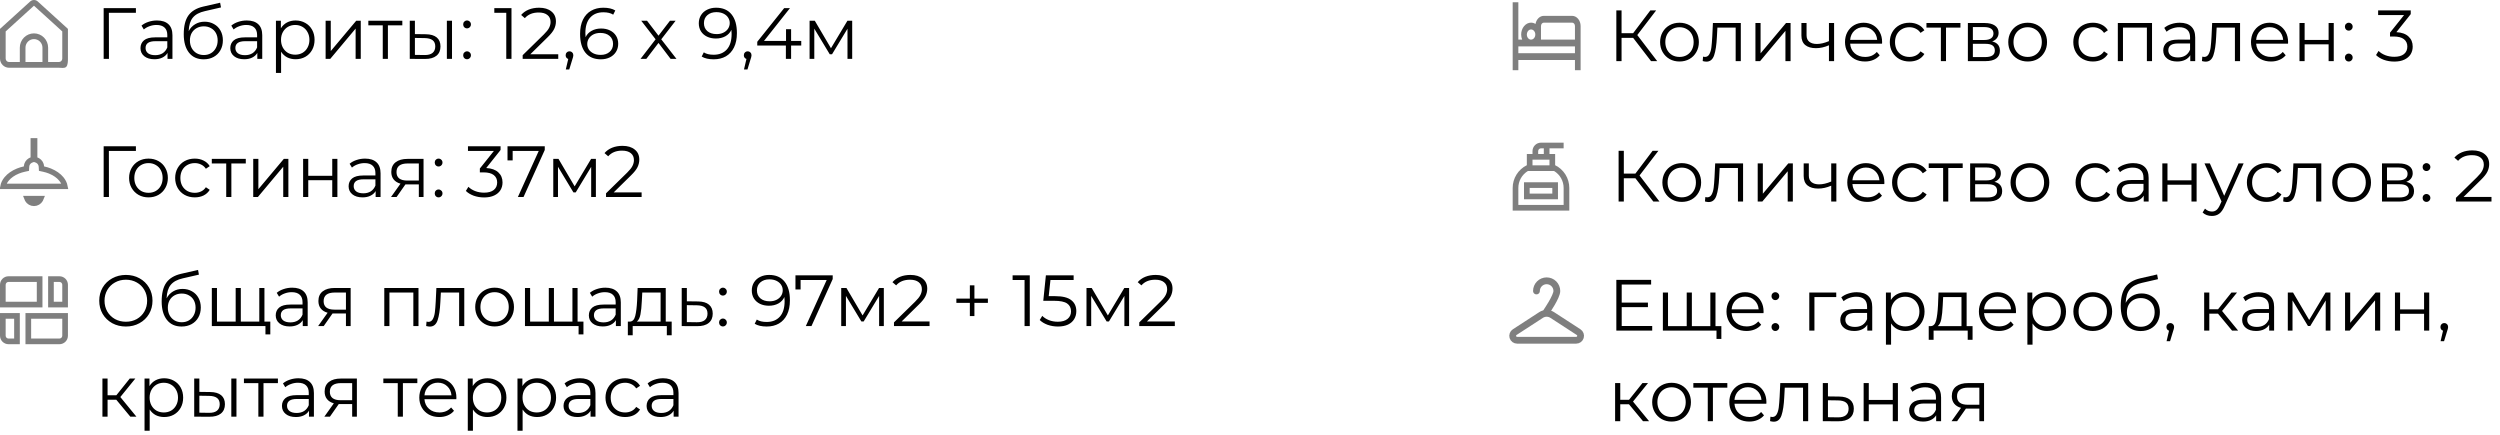
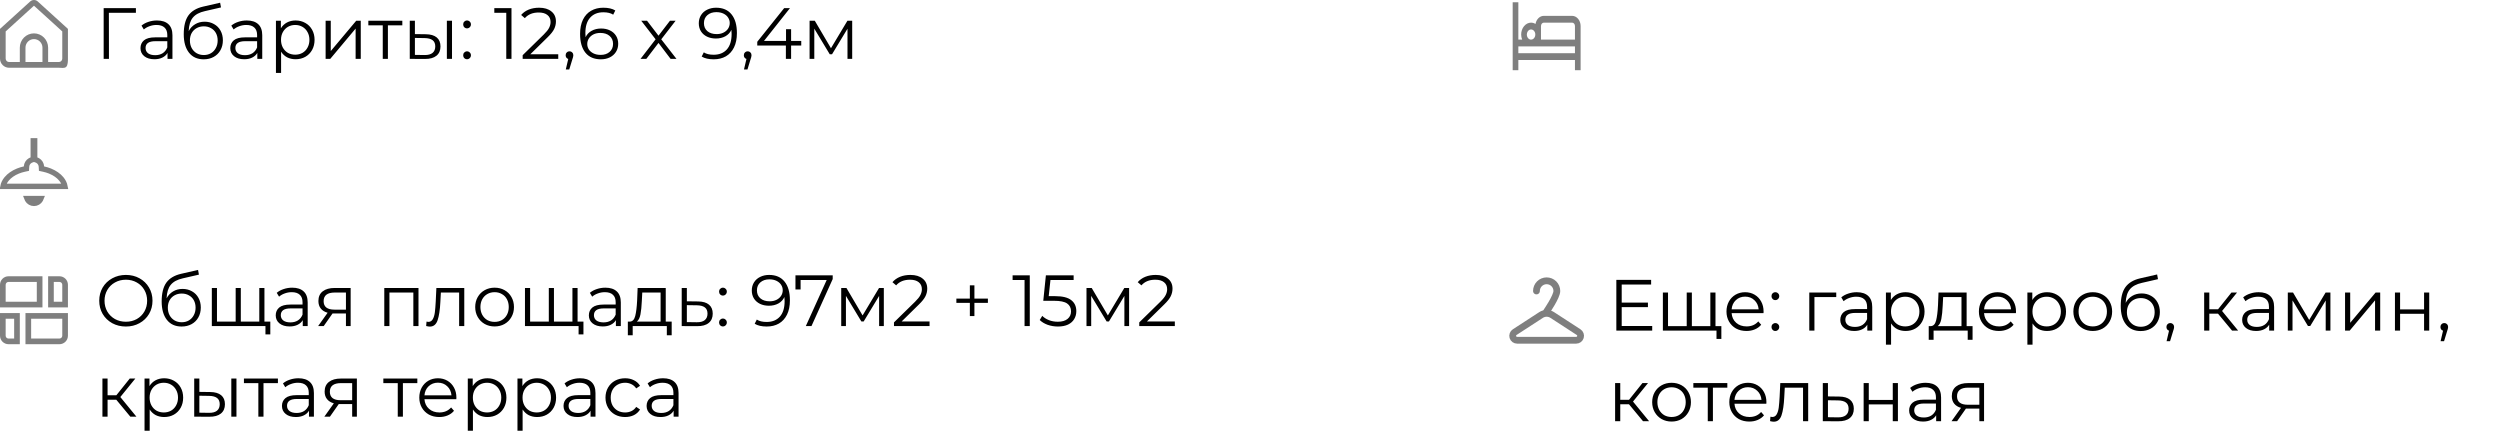
<svg xmlns="http://www.w3.org/2000/svg" width="552" height="96" viewBox="0 0 552 96" fill="none">
  <path d="M8.336 0.324C8.107 0.115 7.809 0 7.5 0C7.191 0 6.893 0.115 6.664 0.324L0 6.378V12.939C0 13.474 0.211 13.988 0.586 14.366C0.961 14.745 1.47 14.958 2 14.958H13C13.53 14.958 14.246 15.137 14.621 14.758C14.996 14.38 15 13.474 15 12.939V6.378L8.336 0.324ZM9.375 13.694H5.625V10.523C5.625 10.021 5.823 9.54 6.174 9.185C6.526 8.83 7.003 8.631 7.5 8.631C7.997 8.631 8.474 8.83 8.826 9.185C9.177 9.54 9.375 10.021 9.375 10.523V13.694ZM13.75 12.937C13.75 13.138 13.671 13.33 13.53 13.472C13.39 13.614 13.199 13.694 13 13.694H10.625V10.523C10.625 9.687 10.296 8.884 9.71 8.293C9.124 7.701 8.329 7.369 7.5 7.369C6.671 7.369 5.876 7.701 5.29 8.293C4.704 8.884 4.375 9.687 4.375 10.523V13.694H2C1.801 13.694 1.61 13.614 1.47 13.472C1.329 13.33 1.25 13.138 1.25 12.937V6.939L7.5 1.261L13.75 6.939V12.937Z" fill="black" fill-opacity="0.5" />
  <path d="M30.008 2.824H24.04L24.056 13H22.888V1.8H30.008V2.824ZM34.668 4.52C35.767 4.52 36.61 4.797 37.196 5.352C37.783 5.896 38.076 6.707 38.076 7.784V13H36.988V11.688C36.732 12.125 36.354 12.467 35.852 12.712C35.362 12.957 34.775 13.08 34.092 13.08C33.154 13.08 32.407 12.856 31.852 12.408C31.298 11.96 31.02 11.368 31.02 10.632C31.02 9.917 31.276 9.341 31.788 8.904C32.311 8.467 33.138 8.248 34.268 8.248H36.94V7.736C36.94 7.011 36.738 6.461 36.332 6.088C35.927 5.704 35.335 5.512 34.556 5.512C34.023 5.512 33.511 5.603 33.02 5.784C32.53 5.955 32.108 6.195 31.756 6.504L31.244 5.656C31.671 5.293 32.183 5.016 32.78 4.824C33.378 4.621 34.007 4.52 34.668 4.52ZM34.268 12.184C34.908 12.184 35.458 12.04 35.916 11.752C36.375 11.453 36.716 11.027 36.94 10.472V9.096H34.3C32.86 9.096 32.14 9.597 32.14 10.6C32.14 11.091 32.327 11.48 32.7 11.768C33.074 12.045 33.596 12.184 34.268 12.184ZM45.18 4.792C45.959 4.792 46.652 4.968 47.26 5.32C47.879 5.661 48.359 6.147 48.7 6.776C49.042 7.395 49.212 8.104 49.212 8.904C49.212 9.725 49.031 10.456 48.668 11.096C48.316 11.725 47.82 12.216 47.18 12.568C46.54 12.92 45.804 13.096 44.972 13.096C43.575 13.096 42.492 12.605 41.724 11.624C40.956 10.643 40.572 9.288 40.572 7.56C40.572 5.757 40.914 4.376 41.596 3.416C42.29 2.456 43.367 1.805 44.828 1.464L48.604 0.6L48.796 1.64L45.244 2.456C44.039 2.723 43.154 3.197 42.588 3.88C42.023 4.552 41.714 5.549 41.66 6.872C42.002 6.221 42.476 5.715 43.084 5.352C43.692 4.979 44.391 4.792 45.18 4.792ZM45.004 12.152C45.591 12.152 46.114 12.019 46.572 11.752C47.042 11.475 47.404 11.091 47.66 10.6C47.927 10.109 48.06 9.555 48.06 8.936C48.06 8.317 47.932 7.773 47.676 7.304C47.42 6.835 47.058 6.472 46.588 6.216C46.13 5.949 45.602 5.816 45.004 5.816C44.407 5.816 43.874 5.949 43.404 6.216C42.946 6.472 42.583 6.835 42.316 7.304C42.06 7.773 41.932 8.317 41.932 8.936C41.932 9.555 42.06 10.109 42.316 10.6C42.583 11.091 42.951 11.475 43.42 11.752C43.89 12.019 44.418 12.152 45.004 12.152ZM54.496 4.52C55.595 4.52 56.438 4.797 57.024 5.352C57.611 5.896 57.904 6.707 57.904 7.784V13H56.816V11.688C56.56 12.125 56.182 12.467 55.68 12.712C55.19 12.957 54.603 13.08 53.92 13.08C52.982 13.08 52.235 12.856 51.68 12.408C51.126 11.96 50.848 11.368 50.848 10.632C50.848 9.917 51.104 9.341 51.616 8.904C52.139 8.467 52.966 8.248 54.096 8.248H56.768V7.736C56.768 7.011 56.566 6.461 56.16 6.088C55.755 5.704 55.163 5.512 54.384 5.512C53.851 5.512 53.339 5.603 52.848 5.784C52.358 5.955 51.936 6.195 51.584 6.504L51.072 5.656C51.499 5.293 52.011 5.016 52.608 4.824C53.206 4.621 53.835 4.52 54.496 4.52ZM54.096 12.184C54.736 12.184 55.286 12.04 55.744 11.752C56.203 11.453 56.544 11.027 56.768 10.472V9.096H54.128C52.688 9.096 51.968 9.597 51.968 10.6C51.968 11.091 52.155 11.48 52.528 11.768C52.902 12.045 53.424 12.184 54.096 12.184ZM65.264 4.52C66.054 4.52 66.769 4.701 67.409 5.064C68.049 5.416 68.55 5.917 68.912 6.568C69.275 7.219 69.457 7.96 69.457 8.792C69.457 9.635 69.275 10.381 68.912 11.032C68.55 11.683 68.049 12.189 67.409 12.552C66.779 12.904 66.064 13.08 65.264 13.08C64.582 13.08 63.963 12.941 63.408 12.664C62.864 12.376 62.416 11.96 62.065 11.416V16.104H60.928V4.584H62.017V6.248C62.358 5.693 62.806 5.267 63.361 4.968C63.926 4.669 64.561 4.52 65.264 4.52ZM65.184 12.072C65.771 12.072 66.305 11.939 66.784 11.672C67.264 11.395 67.638 11.005 67.904 10.504C68.182 10.003 68.32 9.432 68.32 8.792C68.32 8.152 68.182 7.587 67.904 7.096C67.638 6.595 67.264 6.205 66.784 5.928C66.305 5.651 65.771 5.512 65.184 5.512C64.587 5.512 64.049 5.651 63.569 5.928C63.099 6.205 62.726 6.595 62.449 7.096C62.182 7.587 62.048 8.152 62.048 8.792C62.048 9.432 62.182 10.003 62.449 10.504C62.726 11.005 63.099 11.395 63.569 11.672C64.049 11.939 64.587 12.072 65.184 12.072ZM71.897 4.584H73.033V11.272L78.649 4.584H79.657V13H78.521V6.312L72.921 13H71.897V4.584ZM88.833 5.592H85.649V13H84.513V5.592H81.329V4.584H88.833V5.592ZM94.011 7.56C95.067 7.571 95.873 7.805 96.427 8.264C96.982 8.723 97.259 9.384 97.259 10.248C97.259 11.144 96.961 11.832 96.363 12.312C95.766 12.792 94.913 13.027 93.803 13.016L90.475 13V4.584H91.611V7.528L94.011 7.56ZM98.667 4.584H99.803V13H98.667V4.584ZM93.739 12.152C94.518 12.163 95.105 12.008 95.499 11.688C95.905 11.357 96.107 10.877 96.107 10.248C96.107 9.629 95.91 9.171 95.515 8.872C95.121 8.573 94.529 8.419 93.739 8.408L91.611 8.376V12.12L93.739 12.152ZM103.118 6.264C102.883 6.264 102.681 6.179 102.51 6.008C102.35 5.837 102.27 5.629 102.27 5.384C102.27 5.139 102.35 4.936 102.51 4.776C102.681 4.605 102.883 4.52 103.118 4.52C103.353 4.52 103.555 4.605 103.726 4.776C103.897 4.936 103.982 5.139 103.982 5.384C103.982 5.629 103.897 5.837 103.726 6.008C103.555 6.179 103.353 6.264 103.118 6.264ZM103.118 13.08C102.883 13.08 102.681 12.995 102.51 12.824C102.35 12.653 102.27 12.445 102.27 12.2C102.27 11.955 102.35 11.752 102.51 11.592C102.681 11.421 102.883 11.336 103.118 11.336C103.353 11.336 103.555 11.421 103.726 11.592C103.897 11.752 103.982 11.955 103.982 12.2C103.982 12.445 103.897 12.653 103.726 12.824C103.555 12.995 103.353 13.08 103.118 13.08ZM112.936 1.8V13H111.784V2.824H109.144V1.8H112.936ZM123.261 11.976V13H115.405V12.184L120.061 7.624C120.648 7.048 121.043 6.552 121.245 6.136C121.459 5.709 121.565 5.283 121.565 4.856C121.565 4.195 121.336 3.683 120.877 3.32C120.429 2.947 119.784 2.76 118.941 2.76C117.629 2.76 116.611 3.176 115.885 4.008L115.069 3.304C115.507 2.792 116.061 2.397 116.733 2.12C117.416 1.843 118.184 1.704 119.037 1.704C120.179 1.704 121.08 1.976 121.741 2.52C122.413 3.053 122.749 3.789 122.749 4.728C122.749 5.304 122.621 5.859 122.365 6.392C122.109 6.925 121.624 7.539 120.909 8.232L117.101 11.976H123.261ZM125.743 11.336C125.989 11.336 126.191 11.421 126.351 11.592C126.511 11.752 126.591 11.955 126.591 12.2C126.591 12.328 126.57 12.467 126.527 12.616C126.495 12.765 126.442 12.936 126.367 13.128L125.695 15.336H124.927L125.471 13.016C125.301 12.963 125.162 12.867 125.055 12.728C124.949 12.579 124.895 12.403 124.895 12.2C124.895 11.955 124.975 11.752 125.135 11.592C125.295 11.421 125.498 11.336 125.743 11.336ZM132.722 6.296C133.458 6.296 134.109 6.435 134.674 6.712C135.25 6.989 135.698 7.384 136.018 7.896C136.338 8.397 136.498 8.984 136.498 9.656C136.498 10.339 136.333 10.941 136.002 11.464C135.671 11.987 135.213 12.392 134.626 12.68C134.05 12.957 133.399 13.096 132.674 13.096C131.191 13.096 130.055 12.611 129.266 11.64C128.477 10.659 128.082 9.277 128.082 7.496C128.082 6.248 128.295 5.192 128.722 4.328C129.149 3.464 129.746 2.813 130.514 2.376C131.282 1.928 132.178 1.704 133.202 1.704C134.311 1.704 135.197 1.907 135.858 2.312L135.394 3.24C134.861 2.888 134.135 2.712 133.218 2.712C131.981 2.712 131.01 3.107 130.306 3.896C129.602 4.675 129.25 5.811 129.25 7.304C129.25 7.571 129.266 7.875 129.298 8.216C129.575 7.608 130.018 7.139 130.626 6.808C131.234 6.467 131.933 6.296 132.722 6.296ZM132.626 12.12C133.437 12.12 134.093 11.901 134.594 11.464C135.106 11.016 135.362 10.424 135.362 9.688C135.362 8.952 135.106 8.365 134.594 7.928C134.093 7.491 133.41 7.272 132.546 7.272C131.981 7.272 131.479 7.379 131.042 7.592C130.615 7.805 130.279 8.099 130.034 8.472C129.789 8.845 129.666 9.261 129.666 9.72C129.666 10.147 129.778 10.541 130.002 10.904C130.237 11.267 130.578 11.56 131.026 11.784C131.474 12.008 132.007 12.12 132.626 12.12ZM148.068 13L145.396 9.48L142.708 13H141.428L144.756 8.68L141.588 4.584H142.868L145.396 7.88L147.924 4.584H149.172L146.004 8.68L149.364 13H148.068ZM158.117 1.704C159.6 1.704 160.736 2.195 161.525 3.176C162.314 4.147 162.709 5.523 162.709 7.304C162.709 8.552 162.496 9.608 162.069 10.472C161.642 11.336 161.045 11.992 160.277 12.44C159.509 12.877 158.613 13.096 157.589 13.096C156.48 13.096 155.594 12.893 154.933 12.488L155.397 11.56C155.93 11.912 156.656 12.088 157.573 12.088C158.81 12.088 159.781 11.699 160.485 10.92C161.189 10.131 161.541 8.989 161.541 7.496C161.541 7.219 161.525 6.915 161.493 6.584C161.216 7.192 160.773 7.667 160.165 8.008C159.557 8.339 158.858 8.504 158.069 8.504C157.333 8.504 156.677 8.365 156.101 8.088C155.536 7.811 155.093 7.421 154.773 6.92C154.453 6.408 154.293 5.816 154.293 5.144C154.293 4.461 154.458 3.859 154.789 3.336C155.12 2.813 155.573 2.413 156.149 2.136C156.736 1.848 157.392 1.704 158.117 1.704ZM158.245 7.528C158.81 7.528 159.306 7.421 159.733 7.208C160.17 6.995 160.512 6.701 160.757 6.328C161.002 5.955 161.125 5.539 161.125 5.08C161.125 4.653 161.008 4.259 160.773 3.896C160.549 3.533 160.213 3.24 159.765 3.016C159.317 2.792 158.784 2.68 158.165 2.68C157.354 2.68 156.693 2.904 156.181 3.352C155.68 3.789 155.429 4.376 155.429 5.112C155.429 5.848 155.68 6.435 156.181 6.872C156.693 7.309 157.381 7.528 158.245 7.528ZM165.087 11.336C165.332 11.336 165.535 11.421 165.695 11.592C165.855 11.752 165.935 11.955 165.935 12.2C165.935 12.328 165.914 12.467 165.871 12.616C165.839 12.765 165.786 12.936 165.711 13.128L165.039 15.336H164.271L164.815 13.016C164.644 12.963 164.506 12.867 164.399 12.728C164.292 12.579 164.239 12.403 164.239 12.2C164.239 11.955 164.319 11.752 164.479 11.592C164.639 11.421 164.842 11.336 165.087 11.336ZM176.915 10.056H174.675V13H173.523V10.056H167.203V9.224L173.139 1.8H174.419L168.691 9.032H173.555V6.44H174.675V9.032H176.915V10.056ZM188.165 4.584V13H187.125V6.344L183.717 11.976H183.205L179.797 6.328V13H178.757V4.584H179.909L183.477 10.648L187.109 4.584H188.165Z" fill="black" />
  <path d="M6.948 35.322L7.35 35.181V34.755V31.1H7.65V34.757V35.184L8.054 35.324C8.148 35.357 8.24 35.398 8.327 35.447C8.562 35.584 8.76 35.777 8.903 36.009C9.046 36.242 9.129 36.507 9.145 36.78L9.171 37.236L9.617 37.333C10.11 37.439 10.582 37.582 11.026 37.76C12.091 38.19 12.949 38.799 13.533 39.506C13.962 40.027 14.23 40.585 14.341 41.15H0.659C0.77 40.585 1.038 40.027 1.467 39.506C2.051 38.799 2.909 38.19 3.974 37.76C4.418 37.582 4.891 37.438 5.384 37.331L5.831 37.234L5.857 36.779C5.872 36.506 5.955 36.242 6.098 36.009C6.241 35.777 6.439 35.583 6.674 35.446C6.762 35.397 6.853 35.355 6.948 35.322ZM6.071 44.075C6.029 44.003 5.993 43.927 5.963 43.85H9.037C9.007 43.927 8.971 44.003 8.929 44.075C8.784 44.326 8.576 44.534 8.325 44.679C8.074 44.824 7.79 44.9 7.5 44.9C7.21 44.9 6.926 44.824 6.675 44.679C6.424 44.534 6.216 44.326 6.071 44.075Z" stroke="black" stroke-opacity="0.5" stroke-width="1.2" />
-   <path d="M30.008 33.324H24.04L24.056 43.5H22.888V32.3H30.008V33.324ZM32.791 43.58C31.98 43.58 31.25 43.399 30.599 43.036C29.948 42.663 29.436 42.151 29.063 41.5C28.69 40.849 28.503 40.113 28.503 39.292C28.503 38.471 28.69 37.735 29.063 37.084C29.436 36.433 29.948 35.927 30.599 35.564C31.25 35.201 31.98 35.02 32.791 35.02C33.602 35.02 34.333 35.201 34.983 35.564C35.634 35.927 36.141 36.433 36.503 37.084C36.877 37.735 37.063 38.471 37.063 39.292C37.063 40.113 36.877 40.849 36.503 41.5C36.141 42.151 35.634 42.663 34.983 43.036C34.333 43.399 33.602 43.58 32.791 43.58ZM32.791 42.572C33.389 42.572 33.922 42.439 34.391 42.172C34.871 41.895 35.245 41.505 35.511 41.004C35.778 40.503 35.911 39.932 35.911 39.292C35.911 38.652 35.778 38.081 35.511 37.58C35.245 37.079 34.871 36.695 34.391 36.428C33.922 36.151 33.389 36.012 32.791 36.012C32.194 36.012 31.655 36.151 31.175 36.428C30.706 36.695 30.332 37.079 30.055 37.58C29.788 38.081 29.655 38.652 29.655 39.292C29.655 39.932 29.788 40.503 30.055 41.004C30.332 41.505 30.706 41.895 31.175 42.172C31.655 42.439 32.194 42.572 32.791 42.572ZM43.011 43.58C42.179 43.58 41.432 43.399 40.771 43.036C40.12 42.673 39.608 42.167 39.235 41.516C38.862 40.855 38.675 40.113 38.675 39.292C38.675 38.471 38.862 37.735 39.235 37.084C39.608 36.433 40.12 35.927 40.771 35.564C41.432 35.201 42.179 35.02 43.011 35.02C43.736 35.02 44.382 35.164 44.947 35.452C45.523 35.729 45.976 36.14 46.307 36.684L45.459 37.26C45.182 36.844 44.83 36.535 44.403 36.332C43.976 36.119 43.512 36.012 43.011 36.012C42.403 36.012 41.854 36.151 41.363 36.428C40.883 36.695 40.504 37.079 40.227 37.58C39.96 38.081 39.827 38.652 39.827 39.292C39.827 39.943 39.96 40.519 40.227 41.02C40.504 41.511 40.883 41.895 41.363 42.172C41.854 42.439 42.403 42.572 43.011 42.572C43.512 42.572 43.976 42.471 44.403 42.268C44.83 42.065 45.182 41.756 45.459 41.34L46.307 41.916C45.976 42.46 45.523 42.876 44.947 43.164C44.371 43.441 43.726 43.58 43.011 43.58ZM54.27 36.092H51.086V43.5H49.95V36.092H46.766V35.084H54.27V36.092ZM55.913 35.084H57.049V41.772L62.665 35.084H63.673V43.5H62.537V36.812L56.937 43.5H55.913V35.084ZM66.928 35.084H68.064V38.812H73.361V35.084H74.496V43.5H73.361V39.788H68.064V43.5H66.928V35.084ZM80.621 35.02C81.72 35.02 82.563 35.297 83.149 35.852C83.736 36.396 84.029 37.207 84.029 38.284V43.5H82.941V42.188C82.685 42.625 82.307 42.967 81.805 43.212C81.315 43.457 80.728 43.58 80.045 43.58C79.107 43.58 78.36 43.356 77.805 42.908C77.251 42.46 76.973 41.868 76.973 41.132C76.973 40.417 77.229 39.841 77.741 39.404C78.264 38.967 79.091 38.748 80.221 38.748H82.893V38.236C82.893 37.511 82.691 36.961 82.285 36.588C81.88 36.204 81.288 36.012 80.509 36.012C79.976 36.012 79.464 36.103 78.973 36.284C78.483 36.455 78.061 36.695 77.709 37.004L77.197 36.156C77.624 35.793 78.136 35.516 78.733 35.324C79.331 35.121 79.96 35.02 80.621 35.02ZM80.221 42.684C80.861 42.684 81.411 42.54 81.869 42.252C82.328 41.953 82.669 41.527 82.893 40.972V39.596H80.253C78.813 39.596 78.093 40.097 78.093 41.1C78.093 41.591 78.28 41.98 78.653 42.268C79.027 42.545 79.549 42.684 80.221 42.684ZM93.517 35.084V43.5H92.478V40.716H89.838H89.517L87.566 43.5H86.334L88.43 40.556C87.779 40.375 87.278 40.065 86.925 39.628C86.573 39.191 86.397 38.636 86.397 37.964C86.397 37.025 86.718 36.311 87.358 35.82C87.998 35.329 88.872 35.084 89.981 35.084H93.517ZM87.549 37.996C87.549 39.244 88.344 39.868 89.933 39.868H92.478V36.092H90.013C88.371 36.092 87.549 36.727 87.549 37.996ZM96.837 36.764C96.602 36.764 96.399 36.679 96.229 36.508C96.069 36.337 95.989 36.129 95.989 35.884C95.989 35.639 96.069 35.436 96.229 35.276C96.399 35.105 96.602 35.02 96.837 35.02C97.071 35.02 97.274 35.105 97.445 35.276C97.615 35.436 97.701 35.639 97.701 35.884C97.701 36.129 97.615 36.337 97.445 36.508C97.274 36.679 97.071 36.764 96.837 36.764ZM96.837 43.58C96.602 43.58 96.399 43.495 96.229 43.324C96.069 43.153 95.989 42.945 95.989 42.7C95.989 42.455 96.069 42.252 96.229 42.092C96.399 41.921 96.602 41.836 96.837 41.836C97.071 41.836 97.274 41.921 97.445 42.092C97.615 42.252 97.701 42.455 97.701 42.7C97.701 42.945 97.615 43.153 97.445 43.324C97.274 43.495 97.071 43.58 96.837 43.58ZM107.359 37.1C108.532 37.164 109.423 37.484 110.031 38.06C110.649 38.625 110.959 39.367 110.959 40.284C110.959 40.924 110.804 41.495 110.495 41.996C110.185 42.487 109.727 42.876 109.119 43.164C108.511 43.452 107.769 43.596 106.895 43.596C106.084 43.596 105.316 43.468 104.591 43.212C103.876 42.945 103.3 42.593 102.863 42.156L103.423 41.244C103.796 41.628 104.292 41.943 104.911 42.188C105.529 42.423 106.191 42.54 106.895 42.54C107.812 42.54 108.521 42.343 109.023 41.948C109.524 41.543 109.775 40.988 109.775 40.284C109.775 39.591 109.524 39.047 109.023 38.652C108.521 38.257 107.764 38.06 106.751 38.06H105.951V37.212L109.055 33.324H103.327V32.3H110.527V33.116L107.359 37.1ZM120.283 32.3V33.116L115.595 43.5H114.347L118.955 33.324H113.195V35.42H112.059V32.3H120.283ZM131.571 35.084V43.5H130.531V36.844L127.123 42.476H126.611L123.203 36.828V43.5H122.163V35.084H123.315L126.883 41.148L130.515 35.084H131.571ZM141.668 42.476V43.5H133.812V42.684L138.468 38.124C139.054 37.548 139.449 37.052 139.652 36.636C139.865 36.209 139.972 35.783 139.972 35.356C139.972 34.695 139.742 34.183 139.284 33.82C138.836 33.447 138.19 33.26 137.348 33.26C136.036 33.26 135.017 33.676 134.292 34.508L133.476 33.804C133.913 33.292 134.468 32.897 135.14 32.62C135.822 32.343 136.59 32.204 137.444 32.204C138.585 32.204 139.486 32.476 140.148 33.02C140.82 33.553 141.156 34.289 141.156 35.228C141.156 35.804 141.028 36.359 140.772 36.892C140.516 37.425 140.03 38.039 139.316 38.732L135.508 42.476H141.668Z" fill="black" />
  <path d="M8.125 62.25V66.625H1.25V62.875C1.25 62.709 1.316 62.55 1.433 62.433C1.55 62.316 1.709 62.25 1.875 62.25H8.125ZM9.375 61H1.875C1.378 61 0.901 61.197 0.549 61.549C0.198 61.901 0 62.378 0 62.875L0 67.875H9.375V61Z" fill="black" fill-opacity="0.5" />
  <path d="M13.125 62.25C13.291 62.25 13.45 62.316 13.567 62.433C13.684 62.55 13.75 62.709 13.75 62.875V66.625H11.875V62.25H13.125ZM13.125 61H10.625V67.875H15V62.875C15 62.378 14.802 61.901 14.451 61.549C14.099 61.197 13.622 61 13.125 61V61Z" fill="black" fill-opacity="0.5" />
  <path d="M3.125 70.375V74.75H1.875C1.709 74.75 1.55 74.684 1.433 74.567C1.316 74.45 1.25 74.291 1.25 74.125V70.375H3.125ZM4.375 69.125H0V74.125C0 74.622 0.198 75.099 0.549 75.451C0.901 75.802 1.378 76 1.875 76H4.375V69.125Z" fill="black" fill-opacity="0.5" />
  <path d="M13.75 70.375V74.125C13.75 74.291 13.684 74.45 13.567 74.567C13.45 74.684 13.291 74.75 13.125 74.75H6.875V70.375H13.75ZM15 69.125H5.625V76H13.125C13.622 76 14.099 75.802 14.451 75.451C14.802 75.099 15 74.622 15 74.125V69.125Z" fill="black" fill-opacity="0.5" />
  <path d="M27.8 72.096C26.691 72.096 25.683 71.851 24.776 71.36C23.88 70.859 23.176 70.176 22.664 69.312C22.163 68.448 21.912 67.477 21.912 66.4C21.912 65.323 22.163 64.352 22.664 63.488C23.176 62.624 23.88 61.947 24.776 61.456C25.683 60.955 26.691 60.704 27.8 60.704C28.909 60.704 29.907 60.949 30.792 61.44C31.688 61.931 32.392 62.613 32.904 63.488C33.416 64.352 33.672 65.323 33.672 66.4C33.672 67.477 33.416 68.453 32.904 69.328C32.392 70.192 31.688 70.869 30.792 71.36C29.907 71.851 28.909 72.096 27.8 72.096ZM27.8 71.04C28.685 71.04 29.485 70.843 30.2 70.448C30.915 70.043 31.475 69.488 31.88 68.784C32.285 68.069 32.488 67.275 32.488 66.4C32.488 65.525 32.285 64.736 31.88 64.032C31.475 63.317 30.915 62.763 30.2 62.368C29.485 61.963 28.685 61.76 27.8 61.76C26.915 61.76 26.109 61.963 25.384 62.368C24.669 62.763 24.104 63.317 23.688 64.032C23.283 64.736 23.08 65.525 23.08 66.4C23.08 67.275 23.283 68.069 23.688 68.784C24.104 69.488 24.669 70.043 25.384 70.448C26.109 70.843 26.915 71.04 27.8 71.04ZM40.305 63.792C41.084 63.792 41.777 63.968 42.385 64.32C43.004 64.661 43.484 65.147 43.825 65.776C44.167 66.395 44.337 67.104 44.337 67.904C44.337 68.725 44.156 69.456 43.793 70.096C43.441 70.725 42.945 71.216 42.305 71.568C41.665 71.92 40.929 72.096 40.097 72.096C38.7 72.096 37.617 71.605 36.849 70.624C36.081 69.643 35.697 68.288 35.697 66.56C35.697 64.757 36.039 63.376 36.721 62.416C37.415 61.456 38.492 60.805 39.953 60.464L43.729 59.6L43.921 60.64L40.369 61.456C39.164 61.723 38.279 62.197 37.713 62.88C37.148 63.552 36.839 64.549 36.785 65.872C37.127 65.221 37.601 64.715 38.209 64.352C38.817 63.979 39.516 63.792 40.305 63.792ZM40.129 71.152C40.716 71.152 41.239 71.019 41.697 70.752C42.167 70.475 42.529 70.091 42.785 69.6C43.052 69.109 43.185 68.555 43.185 67.936C43.185 67.317 43.057 66.773 42.801 66.304C42.545 65.835 42.183 65.472 41.713 65.216C41.255 64.949 40.727 64.816 40.129 64.816C39.532 64.816 38.999 64.949 38.529 65.216C38.071 65.472 37.708 65.835 37.441 66.304C37.185 66.773 37.057 67.317 37.057 67.936C37.057 68.555 37.185 69.109 37.441 69.6C37.708 70.091 38.076 70.475 38.545 70.752C39.015 71.019 39.543 71.152 40.129 71.152ZM58.388 63.584V72H46.772V63.584H47.908V71.008H52.036V63.584H53.172V71.008H57.252V63.584H58.388ZM59.684 71.008V73.84H58.612V72H57.188V71.008H59.684ZM64.528 63.52C65.626 63.52 66.469 63.797 67.056 64.352C67.642 64.896 67.936 65.707 67.936 66.784V72H66.848V70.688C66.592 71.125 66.213 71.467 65.712 71.712C65.221 71.957 64.634 72.08 63.952 72.08C63.013 72.08 62.266 71.856 61.712 71.408C61.157 70.96 60.88 70.368 60.88 69.632C60.88 68.917 61.136 68.341 61.648 67.904C62.17 67.467 62.997 67.248 64.128 67.248H66.8V66.736C66.8 66.011 66.597 65.461 66.192 65.088C65.786 64.704 65.194 64.512 64.416 64.512C63.882 64.512 63.37 64.603 62.88 64.784C62.389 64.955 61.968 65.195 61.616 65.504L61.104 64.656C61.53 64.293 62.042 64.016 62.64 63.824C63.237 63.621 63.866 63.52 64.528 63.52ZM64.128 71.184C64.768 71.184 65.317 71.04 65.776 70.752C66.234 70.453 66.576 70.027 66.8 69.472V68.096H64.16C62.72 68.096 62 68.597 62 69.6C62 70.091 62.186 70.48 62.56 70.768C62.933 71.045 63.456 71.184 64.128 71.184ZM77.424 63.584V72H76.384V69.216H73.744H73.424L71.472 72H70.24L72.336 69.056C71.685 68.875 71.184 68.565 70.832 68.128C70.48 67.691 70.304 67.136 70.304 66.464C70.304 65.525 70.624 64.811 71.264 64.32C71.904 63.829 72.778 63.584 73.888 63.584H77.424ZM71.456 66.496C71.456 67.744 72.25 68.368 73.84 68.368H76.384V64.592H73.92C72.277 64.592 71.456 65.227 71.456 66.496ZM92.402 63.584V72H91.266V64.592H85.986V72H84.85V63.584H92.402ZM102.512 63.584V72H101.376V64.592H97.344L97.232 66.672C97.146 68.421 96.944 69.765 96.624 70.704C96.304 71.643 95.733 72.112 94.912 72.112C94.688 72.112 94.416 72.069 94.096 71.984L94.176 71.008C94.368 71.051 94.501 71.072 94.576 71.072C95.013 71.072 95.344 70.869 95.568 70.464C95.792 70.059 95.941 69.557 96.016 68.96C96.09 68.363 96.154 67.573 96.208 66.592L96.352 63.584H102.512ZM109.213 72.08C108.402 72.08 107.672 71.899 107.021 71.536C106.37 71.163 105.858 70.651 105.485 70C105.112 69.349 104.925 68.613 104.925 67.792C104.925 66.971 105.112 66.235 105.485 65.584C105.858 64.933 106.37 64.427 107.021 64.064C107.672 63.701 108.402 63.52 109.213 63.52C110.024 63.52 110.754 63.701 111.405 64.064C112.056 64.427 112.562 64.933 112.925 65.584C113.298 66.235 113.485 66.971 113.485 67.792C113.485 68.613 113.298 69.349 112.925 70C112.562 70.651 112.056 71.163 111.405 71.536C110.754 71.899 110.024 72.08 109.213 72.08ZM109.213 71.072C109.81 71.072 110.344 70.939 110.813 70.672C111.293 70.395 111.666 70.005 111.933 69.504C112.2 69.003 112.333 68.432 112.333 67.792C112.333 67.152 112.2 66.581 111.933 66.08C111.666 65.579 111.293 65.195 110.813 64.928C110.344 64.651 109.81 64.512 109.213 64.512C108.616 64.512 108.077 64.651 107.597 64.928C107.128 65.195 106.754 65.579 106.477 66.08C106.21 66.581 106.077 67.152 106.077 67.792C106.077 68.432 106.21 69.003 106.477 69.504C106.754 70.005 107.128 70.395 107.597 70.672C108.077 70.939 108.616 71.072 109.213 71.072ZM127.529 63.584V72H115.913V63.584H117.049V71.008H121.177V63.584H122.313V71.008H126.393V63.584H127.529ZM128.825 71.008V73.84H127.753V72H126.329V71.008H128.825ZM133.668 63.52C134.767 63.52 135.61 63.797 136.196 64.352C136.783 64.896 137.076 65.707 137.076 66.784V72H135.988V70.688C135.732 71.125 135.354 71.467 134.852 71.712C134.362 71.957 133.775 72.08 133.092 72.08C132.154 72.08 131.407 71.856 130.852 71.408C130.298 70.96 130.02 70.368 130.02 69.632C130.02 68.917 130.276 68.341 130.788 67.904C131.311 67.467 132.138 67.248 133.268 67.248H135.94V66.736C135.94 66.011 135.738 65.461 135.332 65.088C134.927 64.704 134.335 64.512 133.556 64.512C133.023 64.512 132.511 64.603 132.02 64.784C131.53 64.955 131.108 65.195 130.756 65.504L130.244 64.656C130.671 64.293 131.183 64.016 131.78 63.824C132.378 63.621 133.007 63.52 133.668 63.52ZM133.268 71.184C133.908 71.184 134.458 71.04 134.916 70.752C135.375 70.453 135.716 70.027 135.94 69.472V68.096H133.3C131.86 68.096 131.14 68.597 131.14 69.6C131.14 70.091 131.327 70.48 131.7 70.768C132.074 71.045 132.596 71.184 133.268 71.184ZM148.308 71.008V74.032H147.236V72H139.7V74.032H138.628V71.008H139.108C139.674 70.976 140.058 70.56 140.26 69.76C140.463 68.96 140.602 67.84 140.676 66.4L140.788 63.584H146.996V71.008H148.308ZM141.716 66.464C141.663 67.659 141.562 68.645 141.412 69.424C141.263 70.192 140.996 70.72 140.612 71.008H145.86V64.592H141.812L141.716 66.464ZM154.138 66.56C155.194 66.571 155.994 66.805 156.538 67.264C157.093 67.723 157.37 68.384 157.37 69.248C157.37 70.144 157.072 70.832 156.474 71.312C155.888 71.792 155.034 72.027 153.914 72.016L150.522 72V63.584H151.658V66.528L154.138 66.56ZM153.85 71.152C154.629 71.163 155.216 71.008 155.61 70.688C156.016 70.357 156.218 69.877 156.218 69.248C156.218 68.629 156.021 68.171 155.626 67.872C155.232 67.573 154.64 67.419 153.85 67.408L151.658 67.376V71.12L153.85 71.152ZM159.618 65.264C159.383 65.264 159.181 65.179 159.01 65.008C158.85 64.837 158.77 64.629 158.77 64.384C158.77 64.139 158.85 63.936 159.01 63.776C159.181 63.605 159.383 63.52 159.618 63.52C159.853 63.52 160.055 63.605 160.226 63.776C160.397 63.936 160.482 64.139 160.482 64.384C160.482 64.629 160.397 64.837 160.226 65.008C160.055 65.179 159.853 65.264 159.618 65.264ZM159.618 72.08C159.383 72.08 159.181 71.995 159.01 71.824C158.85 71.653 158.77 71.445 158.77 71.2C158.77 70.955 158.85 70.752 159.01 70.592C159.181 70.421 159.383 70.336 159.618 70.336C159.853 70.336 160.055 70.421 160.226 70.592C160.397 70.752 160.482 70.955 160.482 71.2C160.482 71.445 160.397 71.653 160.226 71.824C160.055 71.995 159.853 72.08 159.618 72.08ZM169.82 60.704C171.303 60.704 172.439 61.195 173.228 62.176C174.017 63.147 174.412 64.523 174.412 66.304C174.412 67.552 174.199 68.608 173.772 69.472C173.345 70.336 172.748 70.992 171.98 71.44C171.212 71.877 170.316 72.096 169.292 72.096C168.183 72.096 167.297 71.893 166.636 71.488L167.1 70.56C167.633 70.912 168.359 71.088 169.276 71.088C170.513 71.088 171.484 70.699 172.188 69.92C172.892 69.131 173.244 67.989 173.244 66.496C173.244 66.219 173.228 65.915 173.196 65.584C172.919 66.192 172.476 66.667 171.868 67.008C171.26 67.339 170.561 67.504 169.772 67.504C169.036 67.504 168.38 67.365 167.804 67.088C167.239 66.811 166.796 66.421 166.476 65.92C166.156 65.408 165.996 64.816 165.996 64.144C165.996 63.461 166.161 62.859 166.492 62.336C166.823 61.813 167.276 61.413 167.852 61.136C168.439 60.848 169.095 60.704 169.82 60.704ZM169.948 66.528C170.513 66.528 171.009 66.421 171.436 66.208C171.873 65.995 172.215 65.701 172.46 65.328C172.705 64.955 172.828 64.539 172.828 64.08C172.828 63.653 172.711 63.259 172.476 62.896C172.252 62.533 171.916 62.24 171.468 62.016C171.02 61.792 170.487 61.68 169.868 61.68C169.057 61.68 168.396 61.904 167.884 62.352C167.383 62.789 167.132 63.376 167.132 64.112C167.132 64.848 167.383 65.435 167.884 65.872C168.396 66.309 169.084 66.528 169.948 66.528ZM183.861 60.8V61.616L179.173 72H177.925L182.533 61.824H176.773V63.92H175.637V60.8H183.861ZM195.149 63.584V72H194.109V65.344L190.701 70.976H190.189L186.781 65.328V72H185.741V63.584H186.893L190.461 69.648L194.093 63.584H195.149ZM205.246 70.976V72H197.39V71.184L202.046 66.624C202.632 66.048 203.027 65.552 203.23 65.136C203.443 64.709 203.55 64.283 203.55 63.856C203.55 63.195 203.32 62.683 202.862 62.32C202.414 61.947 201.768 61.76 200.926 61.76C199.614 61.76 198.595 62.176 197.87 63.008L197.054 62.304C197.491 61.792 198.046 61.397 198.718 61.12C199.4 60.843 200.168 60.704 201.022 60.704C202.163 60.704 203.064 60.976 203.726 61.52C204.398 62.053 204.734 62.789 204.734 63.728C204.734 64.304 204.606 64.859 204.35 65.392C204.094 65.925 203.608 66.539 202.894 67.232L199.086 70.976H205.246ZM218.127 66.88H215.151V69.792H214.143V66.88H211.167V65.936H214.143V63.008H215.151V65.936H218.127V66.88ZM227.374 60.8V72H226.222V61.824H223.582V60.8H227.374ZM232.995 65.392C234.616 65.392 235.795 65.685 236.531 66.272C237.277 66.848 237.651 67.659 237.651 68.704C237.651 69.355 237.496 69.936 237.187 70.448C236.888 70.96 236.435 71.365 235.827 71.664C235.219 71.952 234.472 72.096 233.587 72.096C232.787 72.096 232.024 71.968 231.299 71.712C230.584 71.445 230.008 71.093 229.571 70.656L230.131 69.744C230.504 70.128 230.995 70.443 231.603 70.688C232.211 70.923 232.867 71.04 233.571 71.04C234.499 71.04 235.213 70.832 235.715 70.416C236.227 70 236.483 69.445 236.483 68.752C236.483 67.984 236.195 67.403 235.619 67.008C235.053 66.613 234.093 66.416 232.739 66.416H230.355L230.931 60.8H237.059V61.824H231.939L231.555 65.392H232.995ZM249.305 63.584V72H248.265V65.344L244.857 70.976H244.345L240.937 65.328V72H239.897V63.584H241.049L244.617 69.648L248.249 63.584H249.305ZM259.402 70.976V72H251.546V71.184L256.202 66.624C256.789 66.048 257.183 65.552 257.386 65.136C257.599 64.709 257.706 64.283 257.706 63.856C257.706 63.195 257.477 62.683 257.018 62.32C256.57 61.947 255.925 61.76 255.082 61.76C253.77 61.76 252.751 62.176 252.026 63.008L251.21 62.304C251.647 61.792 252.202 61.397 252.874 61.12C253.557 60.843 254.325 60.704 255.178 60.704C256.319 60.704 257.221 60.976 257.882 61.52C258.554 62.053 258.89 62.789 258.89 63.728C258.89 64.304 258.762 64.859 258.506 65.392C258.25 65.925 257.765 66.539 257.05 67.232L253.242 70.976H259.402ZM25.672 88.256H23.752V92H22.616V83.584H23.752V87.28H25.688L28.648 83.584H29.88L26.568 87.664L30.12 92H28.776L25.672 88.256ZM36.249 83.52C37.038 83.52 37.753 83.701 38.393 84.064C39.033 84.416 39.534 84.917 39.897 85.568C40.26 86.219 40.441 86.96 40.441 87.792C40.441 88.635 40.26 89.381 39.897 90.032C39.534 90.683 39.033 91.189 38.393 91.552C37.764 91.904 37.049 92.08 36.249 92.08C35.566 92.08 34.947 91.941 34.393 91.664C33.849 91.376 33.401 90.96 33.049 90.416V95.104H31.913V83.584H33.001V85.248C33.342 84.693 33.79 84.267 34.345 83.968C34.91 83.669 35.545 83.52 36.249 83.52ZM36.169 91.072C36.755 91.072 37.289 90.939 37.769 90.672C38.249 90.395 38.622 90.005 38.889 89.504C39.166 89.003 39.305 88.432 39.305 87.792C39.305 87.152 39.166 86.587 38.889 86.096C38.622 85.595 38.249 85.205 37.769 84.928C37.289 84.651 36.755 84.512 36.169 84.512C35.572 84.512 35.033 84.651 34.553 84.928C34.084 85.205 33.71 85.595 33.433 86.096C33.166 86.587 33.033 87.152 33.033 87.792C33.033 88.432 33.166 89.003 33.433 89.504C33.71 90.005 34.084 90.395 34.553 90.672C35.033 90.939 35.572 91.072 36.169 91.072ZM46.418 86.56C47.474 86.571 48.279 86.805 48.834 87.264C49.388 87.723 49.666 88.384 49.666 89.248C49.666 90.144 49.367 90.832 48.77 91.312C48.172 91.792 47.319 92.027 46.21 92.016L42.882 92V83.584H44.018V86.528L46.418 86.56ZM51.074 83.584H52.21V92H51.074V83.584ZM46.146 91.152C46.924 91.163 47.511 91.008 47.906 90.688C48.311 90.357 48.514 89.877 48.514 89.248C48.514 88.629 48.316 88.171 47.922 87.872C47.527 87.573 46.935 87.419 46.146 87.408L44.018 87.376V91.12L46.146 91.152ZM61.364 84.592H58.18V92H57.044V84.592H53.86V83.584H61.364V84.592ZM65.903 83.52C67.001 83.52 67.844 83.797 68.431 84.352C69.017 84.896 69.311 85.707 69.311 86.784V92H68.223V90.688C67.967 91.125 67.588 91.467 67.087 91.712C66.596 91.957 66.009 92.08 65.327 92.08C64.388 92.08 63.641 91.856 63.087 91.408C62.532 90.96 62.255 90.368 62.255 89.632C62.255 88.917 62.511 88.341 63.023 87.904C63.545 87.467 64.372 87.248 65.503 87.248H68.175V86.736C68.175 86.011 67.972 85.461 67.567 85.088C67.161 84.704 66.569 84.512 65.791 84.512C65.257 84.512 64.745 84.603 64.255 84.784C63.764 84.955 63.343 85.195 62.991 85.504L62.479 84.656C62.905 84.293 63.417 84.016 64.015 83.824C64.612 83.621 65.241 83.52 65.903 83.52ZM65.503 91.184C66.143 91.184 66.692 91.04 67.151 90.752C67.609 90.453 67.951 90.027 68.175 89.472V88.096H65.535C64.095 88.096 63.375 88.597 63.375 89.6C63.375 90.091 63.561 90.48 63.935 90.768C64.308 91.045 64.831 91.184 65.503 91.184ZM78.799 83.584V92H77.759V89.216H75.119H74.799L72.847 92H71.615L73.711 89.056C73.06 88.875 72.559 88.565 72.207 88.128C71.855 87.691 71.679 87.136 71.679 86.464C71.679 85.525 71.999 84.811 72.639 84.32C73.279 83.829 74.153 83.584 75.263 83.584H78.799ZM72.831 86.496C72.831 87.744 73.625 88.368 75.215 88.368H77.759V84.592H75.295C73.652 84.592 72.831 85.227 72.831 86.496ZM92.145 84.592H88.961V92H87.825V84.592H84.641V83.584H92.145V84.592ZM100.757 88.144H93.717C93.781 89.019 94.117 89.728 94.725 90.272C95.333 90.805 96.101 91.072 97.029 91.072C97.552 91.072 98.032 90.981 98.469 90.8C98.907 90.608 99.285 90.331 99.605 89.968L100.245 90.704C99.872 91.152 99.403 91.493 98.837 91.728C98.283 91.963 97.669 92.08 96.997 92.08C96.133 92.08 95.365 91.899 94.693 91.536C94.032 91.163 93.515 90.651 93.141 90C92.768 89.349 92.581 88.613 92.581 87.792C92.581 86.971 92.757 86.235 93.109 85.584C93.472 84.933 93.963 84.427 94.581 84.064C95.211 83.701 95.915 83.52 96.693 83.52C97.472 83.52 98.171 83.701 98.789 84.064C99.408 84.427 99.893 84.933 100.245 85.584C100.597 86.224 100.773 86.96 100.773 87.792L100.757 88.144ZM96.693 84.496C95.883 84.496 95.2 84.757 94.645 85.28C94.101 85.792 93.792 86.464 93.717 87.296H99.685C99.611 86.464 99.296 85.792 98.741 85.28C98.197 84.757 97.515 84.496 96.693 84.496ZM107.624 83.52C108.413 83.52 109.128 83.701 109.768 84.064C110.408 84.416 110.909 84.917 111.272 85.568C111.635 86.219 111.816 86.96 111.816 87.792C111.816 88.635 111.635 89.381 111.272 90.032C110.909 90.683 110.408 91.189 109.768 91.552C109.139 91.904 108.424 92.08 107.624 92.08C106.941 92.08 106.323 91.941 105.768 91.664C105.224 91.376 104.776 90.96 104.424 90.416V95.104H103.288V83.584H104.376V85.248C104.717 84.693 105.165 84.267 105.72 83.968C106.285 83.669 106.92 83.52 107.624 83.52ZM107.544 91.072C108.131 91.072 108.664 90.939 109.144 90.672C109.624 90.395 109.997 90.005 110.264 89.504C110.541 89.003 110.68 88.432 110.68 87.792C110.68 87.152 110.541 86.587 110.264 86.096C109.997 85.595 109.624 85.205 109.144 84.928C108.664 84.651 108.131 84.512 107.544 84.512C106.947 84.512 106.408 84.651 105.928 84.928C105.459 85.205 105.085 85.595 104.808 86.096C104.541 86.587 104.408 87.152 104.408 87.792C104.408 88.432 104.541 89.003 104.808 89.504C105.085 90.005 105.459 90.395 105.928 90.672C106.408 90.939 106.947 91.072 107.544 91.072ZM118.593 83.52C119.382 83.52 120.097 83.701 120.737 84.064C121.377 84.416 121.878 84.917 122.241 85.568C122.603 86.219 122.785 86.96 122.785 87.792C122.785 88.635 122.603 89.381 122.241 90.032C121.878 90.683 121.377 91.189 120.737 91.552C120.107 91.904 119.393 92.08 118.593 92.08C117.91 92.08 117.291 91.941 116.737 91.664C116.193 91.376 115.745 90.96 115.393 90.416V95.104H114.257V83.584H115.345V85.248C115.686 84.693 116.134 84.267 116.689 83.968C117.254 83.669 117.889 83.52 118.593 83.52ZM118.513 91.072C119.099 91.072 119.633 90.939 120.113 90.672C120.593 90.395 120.966 90.005 121.233 89.504C121.51 89.003 121.649 88.432 121.649 87.792C121.649 87.152 121.51 86.587 121.233 86.096C120.966 85.595 120.593 85.205 120.113 84.928C119.633 84.651 119.099 84.512 118.513 84.512C117.915 84.512 117.377 84.651 116.897 84.928C116.427 85.205 116.054 85.595 115.777 86.096C115.51 86.587 115.377 87.152 115.377 87.792C115.377 88.432 115.51 89.003 115.777 89.504C116.054 90.005 116.427 90.395 116.897 90.672C117.377 90.939 117.915 91.072 118.513 91.072ZM128.075 83.52C129.173 83.52 130.016 83.797 130.603 84.352C131.189 84.896 131.483 85.707 131.483 86.784V92H130.395V90.688C130.139 91.125 129.76 91.467 129.259 91.712C128.768 91.957 128.181 92.08 127.499 92.08C126.56 92.08 125.813 91.856 125.259 91.408C124.704 90.96 124.427 90.368 124.427 89.632C124.427 88.917 124.683 88.341 125.195 87.904C125.717 87.467 126.544 87.248 127.674 87.248H130.347V86.736C130.347 86.011 130.144 85.461 129.739 85.088C129.333 84.704 128.741 84.512 127.963 84.512C127.429 84.512 126.917 84.603 126.427 84.784C125.936 84.955 125.515 85.195 125.163 85.504L124.651 84.656C125.077 84.293 125.589 84.016 126.187 83.824C126.784 83.621 127.413 83.52 128.075 83.52ZM127.674 91.184C128.315 91.184 128.864 91.04 129.323 90.752C129.781 90.453 130.123 90.027 130.347 89.472V88.096H127.707C126.267 88.096 125.547 88.597 125.547 89.6C125.547 90.091 125.733 90.48 126.107 90.768C126.48 91.045 127.003 91.184 127.674 91.184ZM138.027 92.08C137.195 92.08 136.448 91.899 135.787 91.536C135.136 91.173 134.624 90.667 134.251 90.016C133.877 89.355 133.691 88.613 133.691 87.792C133.691 86.971 133.877 86.235 134.251 85.584C134.624 84.933 135.136 84.427 135.787 84.064C136.448 83.701 137.195 83.52 138.027 83.52C138.752 83.52 139.397 83.664 139.963 83.952C140.539 84.229 140.992 84.64 141.323 85.184L140.475 85.76C140.197 85.344 139.845 85.035 139.419 84.832C138.992 84.619 138.528 84.512 138.027 84.512C137.419 84.512 136.869 84.651 136.379 84.928C135.899 85.195 135.52 85.579 135.243 86.08C134.976 86.581 134.843 87.152 134.843 87.792C134.843 88.443 134.976 89.019 135.243 89.52C135.52 90.011 135.899 90.395 136.379 90.672C136.869 90.939 137.419 91.072 138.027 91.072C138.528 91.072 138.992 90.971 139.419 90.768C139.845 90.565 140.197 90.256 140.475 89.84L141.323 90.416C140.992 90.96 140.539 91.376 139.963 91.664C139.387 91.941 138.741 92.08 138.027 92.08ZM146.418 83.52C147.517 83.52 148.36 83.797 148.946 84.352C149.533 84.896 149.826 85.707 149.826 86.784V92H148.738V90.688C148.482 91.125 148.104 91.467 147.602 91.712C147.112 91.957 146.525 92.08 145.842 92.08C144.904 92.08 144.157 91.856 143.602 91.408C143.048 90.96 142.77 90.368 142.77 89.632C142.77 88.917 143.026 88.341 143.538 87.904C144.061 87.467 144.888 87.248 146.018 87.248H148.69V86.736C148.69 86.011 148.488 85.461 148.082 85.088C147.677 84.704 147.085 84.512 146.306 84.512C145.773 84.512 145.261 84.603 144.77 84.784C144.28 84.955 143.858 85.195 143.506 85.504L142.994 84.656C143.421 84.293 143.933 84.016 144.53 83.824C145.128 83.621 145.757 83.52 146.418 83.52ZM146.018 91.184C146.658 91.184 147.208 91.04 147.666 90.752C148.125 90.453 148.466 90.027 148.69 89.472V88.096H146.05C144.61 88.096 143.89 88.597 143.89 89.6C143.89 90.091 144.077 90.48 144.45 90.768C144.824 91.045 145.346 91.184 146.018 91.184Z" fill="black" />
  <path d="M347.125 3.5H340.875C340.444 3.5 340.027 3.678 339.693 4.004C339.359 4.33 339.128 4.784 339.04 5.29C338.738 5.102 338.403 5.003 338.062 5C337.482 5 336.926 5.277 336.516 5.769C336.105 6.261 335.875 6.929 335.875 7.625C335.877 8.015 335.952 8.4 336.094 8.75H335.25V0.5H334V15.5H335.25V13.25H347.75V15.5H349V5.75C349 5.153 348.802 4.581 348.451 4.159C348.099 3.737 347.622 3.5 347.125 3.5ZM340.25 5.75C340.25 5.551 340.316 5.36 340.433 5.22C340.55 5.079 340.709 5 340.875 5H347.125C347.291 5 347.45 5.079 347.567 5.22C347.684 5.36 347.75 5.551 347.75 5.75V8.75H340.25V5.75ZM337.125 7.625C337.125 7.402 337.18 7.185 337.283 7C337.386 6.815 337.532 6.671 337.704 6.586C337.875 6.5 338.064 6.478 338.245 6.522C338.427 6.565 338.594 6.672 338.725 6.83C338.857 6.987 338.946 7.187 338.982 7.406C339.018 7.624 339 7.85 338.929 8.056C338.858 8.261 338.738 8.437 338.583 8.56C338.429 8.684 338.248 8.75 338.062 8.75C337.814 8.75 337.575 8.631 337.4 8.421C337.224 8.21 337.125 7.923 337.125 7.625ZM335.25 11.75V10.25H347.75V11.75H335.25Z" fill="#7F7F7F" />
-   <path d="M360.6 8.364H358.04V13.5H356.888V2.3H358.04V7.324H360.6L364.392 2.3H365.672L361.512 7.74L365.912 13.5H364.552L360.6 8.364ZM370.838 13.58C370.027 13.58 369.297 13.399 368.646 13.036C367.995 12.663 367.483 12.151 367.11 11.5C366.737 10.849 366.55 10.113 366.55 9.292C366.55 8.471 366.737 7.735 367.11 7.084C367.483 6.433 367.995 5.927 368.646 5.564C369.297 5.201 370.027 5.02 370.838 5.02C371.649 5.02 372.379 5.201 373.03 5.564C373.681 5.927 374.187 6.433 374.55 7.084C374.923 7.735 375.11 8.471 375.11 9.292C375.11 10.113 374.923 10.849 374.55 11.5C374.187 12.151 373.681 12.663 373.03 13.036C372.379 13.399 371.649 13.58 370.838 13.58ZM370.838 12.572C371.435 12.572 371.969 12.439 372.438 12.172C372.918 11.895 373.291 11.505 373.558 11.004C373.825 10.503 373.958 9.932 373.958 9.292C373.958 8.652 373.825 8.081 373.558 7.58C373.291 7.079 372.918 6.695 372.438 6.428C371.969 6.151 371.435 6.012 370.838 6.012C370.241 6.012 369.702 6.151 369.222 6.428C368.753 6.695 368.379 7.079 368.102 7.58C367.835 8.081 367.702 8.652 367.702 9.292C367.702 9.932 367.835 10.503 368.102 11.004C368.379 11.505 368.753 11.895 369.222 12.172C369.702 12.439 370.241 12.572 370.838 12.572ZM384.371 5.084V13.5H383.235V6.092H379.203L379.091 8.172C379.006 9.921 378.803 11.265 378.483 12.204C378.163 13.143 377.592 13.612 376.771 13.612C376.547 13.612 376.275 13.569 375.955 13.484L376.035 12.508C376.227 12.551 376.36 12.572 376.435 12.572C376.872 12.572 377.203 12.369 377.427 11.964C377.651 11.559 377.8 11.057 377.875 10.46C377.95 9.863 378.014 9.073 378.067 8.092L378.211 5.084H384.371ZM387.6 5.084H388.736V11.772L394.352 5.084H395.36V13.5H394.224V6.812L388.624 13.5H387.6V5.084ZM404.968 5.084V13.5H403.832V9.996C402.861 10.423 401.907 10.636 400.968 10.636C399.955 10.636 399.165 10.407 398.6 9.948C398.035 9.479 397.752 8.78 397.752 7.852V5.084H398.888V7.788C398.888 8.417 399.091 8.897 399.496 9.228C399.901 9.548 400.461 9.708 401.176 9.708C401.965 9.708 402.851 9.5 403.832 9.084V5.084H404.968ZM415.554 9.644H408.514C408.578 10.519 408.914 11.228 409.522 11.772C410.13 12.305 410.898 12.572 411.826 12.572C412.349 12.572 412.829 12.481 413.266 12.3C413.703 12.108 414.082 11.831 414.402 11.468L415.042 12.204C414.669 12.652 414.199 12.993 413.634 13.228C413.079 13.463 412.466 13.58 411.794 13.58C410.93 13.58 410.162 13.399 409.49 13.036C408.829 12.663 408.311 12.151 407.938 11.5C407.565 10.849 407.378 10.113 407.378 9.292C407.378 8.471 407.554 7.735 407.906 7.084C408.269 6.433 408.759 5.927 409.378 5.564C410.007 5.201 410.711 5.02 411.49 5.02C412.269 5.02 412.967 5.201 413.586 5.564C414.205 5.927 414.69 6.433 415.042 7.084C415.394 7.724 415.57 8.46 415.57 9.292L415.554 9.644ZM411.49 5.996C410.679 5.996 409.997 6.257 409.442 6.78C408.898 7.292 408.589 7.964 408.514 8.796H414.482C414.407 7.964 414.093 7.292 413.538 6.78C412.994 6.257 412.311 5.996 411.49 5.996ZM421.605 13.58C420.773 13.58 420.026 13.399 419.365 13.036C418.714 12.673 418.202 12.167 417.829 11.516C417.455 10.855 417.269 10.113 417.269 9.292C417.269 8.471 417.455 7.735 417.829 7.084C418.202 6.433 418.714 5.927 419.365 5.564C420.026 5.201 420.773 5.02 421.605 5.02C422.33 5.02 422.975 5.164 423.541 5.452C424.117 5.729 424.57 6.14 424.901 6.684L424.053 7.26C423.775 6.844 423.423 6.535 422.997 6.332C422.57 6.119 422.106 6.012 421.605 6.012C420.997 6.012 420.447 6.151 419.957 6.428C419.477 6.695 419.098 7.079 418.821 7.58C418.554 8.081 418.421 8.652 418.421 9.292C418.421 9.943 418.554 10.519 418.821 11.02C419.098 11.511 419.477 11.895 419.957 12.172C420.447 12.439 420.997 12.572 421.605 12.572C422.106 12.572 422.57 12.471 422.997 12.268C423.423 12.065 423.775 11.756 424.053 11.34L424.901 11.916C424.57 12.46 424.117 12.876 423.541 13.164C422.965 13.441 422.319 13.58 421.605 13.58ZM432.864 6.092H429.68V13.5H428.544V6.092H425.36V5.084H432.864V6.092ZM439.867 9.148C441.008 9.415 441.579 10.103 441.579 11.212C441.579 11.948 441.307 12.513 440.763 12.908C440.219 13.303 439.408 13.5 438.331 13.5H434.507V5.084H438.219C439.179 5.084 439.931 5.271 440.475 5.644C441.019 6.017 441.291 6.551 441.291 7.244C441.291 7.703 441.163 8.097 440.907 8.428C440.661 8.748 440.315 8.988 439.867 9.148ZM435.611 8.828H438.139C438.789 8.828 439.285 8.705 439.627 8.46C439.979 8.215 440.155 7.857 440.155 7.388C440.155 6.919 439.979 6.567 439.627 6.332C439.285 6.097 438.789 5.98 438.139 5.98H435.611V8.828ZM438.283 12.604C439.008 12.604 439.552 12.487 439.915 12.252C440.277 12.017 440.459 11.649 440.459 11.148C440.459 10.647 440.293 10.279 439.963 10.044C439.632 9.799 439.109 9.676 438.395 9.676H435.611V12.604H438.283ZM447.713 13.58C446.902 13.58 446.172 13.399 445.521 13.036C444.87 12.663 444.358 12.151 443.985 11.5C443.612 10.849 443.425 10.113 443.425 9.292C443.425 8.471 443.612 7.735 443.985 7.084C444.358 6.433 444.87 5.927 445.521 5.564C446.172 5.201 446.902 5.02 447.713 5.02C448.524 5.02 449.254 5.201 449.905 5.564C450.556 5.927 451.062 6.433 451.425 7.084C451.798 7.735 451.985 8.471 451.985 9.292C451.985 10.113 451.798 10.849 451.425 11.5C451.062 12.151 450.556 12.663 449.905 13.036C449.254 13.399 448.524 13.58 447.713 13.58ZM447.713 12.572C448.31 12.572 448.844 12.439 449.313 12.172C449.793 11.895 450.166 11.505 450.433 11.004C450.7 10.503 450.833 9.932 450.833 9.292C450.833 8.652 450.7 8.081 450.433 7.58C450.166 7.079 449.793 6.695 449.313 6.428C448.844 6.151 448.31 6.012 447.713 6.012C447.116 6.012 446.577 6.151 446.097 6.428C445.628 6.695 445.254 7.079 444.977 7.58C444.71 8.081 444.577 8.652 444.577 9.292C444.577 9.932 444.71 10.503 444.977 11.004C445.254 11.505 445.628 11.895 446.097 12.172C446.577 12.439 447.116 12.572 447.713 12.572ZM462.12 13.58C461.288 13.58 460.542 13.399 459.88 13.036C459.23 12.673 458.718 12.167 458.344 11.516C457.971 10.855 457.784 10.113 457.784 9.292C457.784 8.471 457.971 7.735 458.344 7.084C458.718 6.433 459.23 5.927 459.88 5.564C460.542 5.201 461.288 5.02 462.12 5.02C462.846 5.02 463.491 5.164 464.056 5.452C464.632 5.729 465.086 6.14 465.416 6.684L464.568 7.26C464.291 6.844 463.939 6.535 463.512 6.332C463.086 6.119 462.622 6.012 462.12 6.012C461.512 6.012 460.963 6.151 460.472 6.428C459.992 6.695 459.614 7.079 459.336 7.58C459.07 8.081 458.936 8.652 458.936 9.292C458.936 9.943 459.07 10.519 459.336 11.02C459.614 11.511 459.992 11.895 460.472 12.172C460.963 12.439 461.512 12.572 462.12 12.572C462.622 12.572 463.086 12.471 463.512 12.268C463.939 12.065 464.291 11.756 464.568 11.34L465.416 11.916C465.086 12.46 464.632 12.876 464.056 13.164C463.48 13.441 462.835 13.58 462.12 13.58ZM475.168 5.084V13.5H474.032V6.092H468.752V13.5H467.616V5.084H475.168ZM481.293 5.02C482.392 5.02 483.235 5.297 483.821 5.852C484.408 6.396 484.701 7.207 484.701 8.284V13.5H483.613V12.188C483.357 12.625 482.979 12.967 482.477 13.212C481.987 13.457 481.4 13.58 480.717 13.58C479.779 13.58 479.032 13.356 478.477 12.908C477.923 12.46 477.645 11.868 477.645 11.132C477.645 10.417 477.901 9.841 478.413 9.404C478.936 8.967 479.763 8.748 480.893 8.748H483.565V8.236C483.565 7.511 483.363 6.961 482.957 6.588C482.552 6.204 481.96 6.012 481.181 6.012C480.648 6.012 480.136 6.103 479.645 6.284C479.155 6.455 478.733 6.695 478.381 7.004L477.869 6.156C478.296 5.793 478.808 5.516 479.405 5.324C480.003 5.121 480.632 5.02 481.293 5.02ZM480.893 12.684C481.533 12.684 482.083 12.54 482.541 12.252C483 11.953 483.341 11.527 483.565 10.972V9.596H480.925C479.485 9.596 478.765 10.097 478.765 11.1C478.765 11.591 478.952 11.98 479.325 12.268C479.699 12.545 480.221 12.684 480.893 12.684ZM494.605 5.084V13.5H493.469V6.092H489.437L489.325 8.172C489.24 9.921 489.037 11.265 488.717 12.204C488.397 13.143 487.827 13.612 487.005 13.612C486.781 13.612 486.509 13.569 486.189 13.484L486.269 12.508C486.461 12.551 486.595 12.572 486.669 12.572C487.107 12.572 487.437 12.369 487.661 11.964C487.885 11.559 488.035 11.057 488.109 10.46C488.184 9.863 488.248 9.073 488.301 8.092L488.445 5.084H494.605ZM505.195 9.644H498.155C498.219 10.519 498.555 11.228 499.163 11.772C499.771 12.305 500.539 12.572 501.467 12.572C501.989 12.572 502.469 12.481 502.907 12.3C503.344 12.108 503.723 11.831 504.043 11.468L504.683 12.204C504.309 12.652 503.84 12.993 503.275 13.228C502.72 13.463 502.107 13.58 501.435 13.58C500.571 13.58 499.803 13.399 499.131 13.036C498.469 12.663 497.952 12.151 497.579 11.5C497.205 10.849 497.019 10.113 497.019 9.292C497.019 8.471 497.195 7.735 497.547 7.084C497.909 6.433 498.4 5.927 499.019 5.564C499.648 5.201 500.352 5.02 501.131 5.02C501.909 5.02 502.608 5.201 503.227 5.564C503.845 5.927 504.331 6.433 504.683 7.084C505.035 7.724 505.211 8.46 505.211 9.292L505.195 9.644ZM501.131 5.996C500.32 5.996 499.637 6.257 499.083 6.78C498.539 7.292 498.229 7.964 498.155 8.796H504.123C504.048 7.964 503.733 7.292 503.179 6.78C502.635 6.257 501.952 5.996 501.131 5.996ZM507.725 5.084H508.861V8.812H514.157V5.084H515.293V13.5H514.157V9.788H508.861V13.5H507.725V5.084ZM518.602 6.764C518.368 6.764 518.165 6.679 517.994 6.508C517.834 6.337 517.754 6.129 517.754 5.884C517.754 5.639 517.834 5.436 517.994 5.276C518.165 5.105 518.368 5.02 518.602 5.02C518.837 5.02 519.04 5.105 519.21 5.276C519.381 5.436 519.466 5.639 519.466 5.884C519.466 6.129 519.381 6.337 519.21 6.508C519.04 6.679 518.837 6.764 518.602 6.764ZM518.602 13.58C518.368 13.58 518.165 13.495 517.994 13.324C517.834 13.153 517.754 12.945 517.754 12.7C517.754 12.455 517.834 12.252 517.994 12.092C518.165 11.921 518.368 11.836 518.602 11.836C518.837 11.836 519.04 11.921 519.21 12.092C519.381 12.252 519.466 12.455 519.466 12.7C519.466 12.945 519.381 13.153 519.21 13.324C519.04 13.495 518.837 13.58 518.602 13.58ZM529.124 7.1C530.298 7.164 531.188 7.484 531.796 8.06C532.415 8.625 532.724 9.367 532.724 10.284C532.724 10.924 532.57 11.495 532.26 11.996C531.951 12.487 531.492 12.876 530.884 13.164C530.276 13.452 529.535 13.596 528.66 13.596C527.85 13.596 527.082 13.468 526.356 13.212C525.642 12.945 525.066 12.593 524.628 12.156L525.188 11.244C525.562 11.628 526.058 11.943 526.676 12.188C527.295 12.423 527.956 12.54 528.66 12.54C529.578 12.54 530.287 12.343 530.788 11.948C531.29 11.543 531.54 10.988 531.54 10.284C531.54 9.591 531.29 9.047 530.788 8.652C530.287 8.257 529.53 8.06 528.516 8.06H527.716V7.212L530.82 3.324H525.092V2.3H532.292V3.116L529.124 7.1Z" fill="black" />
-   <path d="M343.375 36.477V34H342.125V32.75H345.25V31.5H340.25C339.753 31.5 339.276 31.698 338.924 32.049C338.573 32.401 338.375 32.878 338.375 33.375V34H337.125V36.477C336.186 36.938 335.396 37.654 334.844 38.541C334.291 39.429 333.999 40.454 334 41.5V46.5H346.5V41.5C346.501 40.454 346.209 39.429 345.656 38.541C345.104 37.654 344.314 36.938 343.375 36.477ZM339.625 33.375C339.625 33.209 339.691 33.05 339.808 32.933C339.925 32.816 340.084 32.75 340.25 32.75H340.875V34H339.625V33.375ZM338.375 35.25H342.125V36.5H338.375V35.25ZM345.25 45.25H335.25V41.5C335.248 40.745 335.443 40.002 335.815 39.344C336.186 38.687 336.723 38.138 337.371 37.75H343.129C343.777 38.138 344.314 38.687 344.685 39.344C345.057 40.002 345.252 40.745 345.25 41.5V45.25ZM336.5 44H344V40.25H336.5V44ZM337.75 41.5H342.75V42.75H337.75V41.5Z" fill="#7F7F7F" />
-   <path d="M361.1 39.364H358.54V44.5H357.388V33.3H358.54V38.324H361.1L364.892 33.3H366.172L362.012 38.74L366.412 44.5H365.052L361.1 39.364ZM371.338 44.58C370.527 44.58 369.797 44.399 369.146 44.036C368.495 43.663 367.983 43.151 367.61 42.5C367.237 41.849 367.05 41.113 367.05 40.292C367.05 39.471 367.237 38.735 367.61 38.084C367.983 37.433 368.495 36.927 369.146 36.564C369.797 36.201 370.527 36.02 371.338 36.02C372.149 36.02 372.879 36.201 373.53 36.564C374.181 36.927 374.687 37.433 375.05 38.084C375.423 38.735 375.61 39.471 375.61 40.292C375.61 41.113 375.423 41.849 375.05 42.5C374.687 43.151 374.181 43.663 373.53 44.036C372.879 44.399 372.149 44.58 371.338 44.58ZM371.338 43.572C371.935 43.572 372.469 43.439 372.938 43.172C373.418 42.895 373.791 42.505 374.058 42.004C374.325 41.503 374.458 40.932 374.458 40.292C374.458 39.652 374.325 39.081 374.058 38.58C373.791 38.079 373.418 37.695 372.938 37.428C372.469 37.151 371.935 37.012 371.338 37.012C370.741 37.012 370.202 37.151 369.722 37.428C369.253 37.695 368.879 38.079 368.602 38.58C368.335 39.081 368.202 39.652 368.202 40.292C368.202 40.932 368.335 41.503 368.602 42.004C368.879 42.505 369.253 42.895 369.722 43.172C370.202 43.439 370.741 43.572 371.338 43.572ZM384.871 36.084V44.5H383.735V37.092H379.703L379.591 39.172C379.506 40.921 379.303 42.265 378.983 43.204C378.663 44.143 378.092 44.612 377.271 44.612C377.047 44.612 376.775 44.569 376.455 44.484L376.535 43.508C376.727 43.551 376.86 43.572 376.935 43.572C377.372 43.572 377.703 43.369 377.927 42.964C378.151 42.559 378.3 42.057 378.375 41.46C378.45 40.863 378.514 40.073 378.567 39.092L378.711 36.084H384.871ZM388.1 36.084H389.236V42.772L394.852 36.084H395.86V44.5H394.724V37.812L389.124 44.5H388.1V36.084ZM405.468 36.084V44.5H404.332V40.996C403.361 41.423 402.407 41.636 401.468 41.636C400.455 41.636 399.665 41.407 399.1 40.948C398.535 40.479 398.252 39.78 398.252 38.852V36.084H399.388V38.788C399.388 39.417 399.591 39.897 399.996 40.228C400.401 40.548 400.961 40.708 401.676 40.708C402.465 40.708 403.351 40.5 404.332 40.084V36.084H405.468ZM416.054 40.644H409.014C409.078 41.519 409.414 42.228 410.022 42.772C410.63 43.305 411.398 43.572 412.326 43.572C412.849 43.572 413.329 43.481 413.766 43.3C414.203 43.108 414.582 42.831 414.902 42.468L415.542 43.204C415.169 43.652 414.699 43.993 414.134 44.228C413.579 44.463 412.966 44.58 412.294 44.58C411.43 44.58 410.662 44.399 409.99 44.036C409.329 43.663 408.811 43.151 408.438 42.5C408.065 41.849 407.878 41.113 407.878 40.292C407.878 39.471 408.054 38.735 408.406 38.084C408.769 37.433 409.259 36.927 409.878 36.564C410.507 36.201 411.211 36.02 411.99 36.02C412.769 36.02 413.467 36.201 414.086 36.564C414.705 36.927 415.19 37.433 415.542 38.084C415.894 38.724 416.07 39.46 416.07 40.292L416.054 40.644ZM411.99 36.996C411.179 36.996 410.497 37.257 409.942 37.78C409.398 38.292 409.089 38.964 409.014 39.796H414.982C414.907 38.964 414.593 38.292 414.038 37.78C413.494 37.257 412.811 36.996 411.99 36.996ZM422.105 44.58C421.273 44.58 420.526 44.399 419.865 44.036C419.214 43.673 418.702 43.167 418.329 42.516C417.955 41.855 417.769 41.113 417.769 40.292C417.769 39.471 417.955 38.735 418.329 38.084C418.702 37.433 419.214 36.927 419.865 36.564C420.526 36.201 421.273 36.02 422.105 36.02C422.83 36.02 423.475 36.164 424.041 36.452C424.617 36.729 425.07 37.14 425.401 37.684L424.553 38.26C424.275 37.844 423.923 37.535 423.497 37.332C423.07 37.119 422.606 37.012 422.105 37.012C421.497 37.012 420.947 37.151 420.457 37.428C419.977 37.695 419.598 38.079 419.321 38.58C419.054 39.081 418.921 39.652 418.921 40.292C418.921 40.943 419.054 41.519 419.321 42.02C419.598 42.511 419.977 42.895 420.457 43.172C420.947 43.439 421.497 43.572 422.105 43.572C422.606 43.572 423.07 43.471 423.497 43.268C423.923 43.065 424.275 42.756 424.553 42.34L425.401 42.916C425.07 43.46 424.617 43.876 424.041 44.164C423.465 44.441 422.819 44.58 422.105 44.58ZM433.364 37.092H430.18V44.5H429.044V37.092H425.86V36.084H433.364V37.092ZM440.367 40.148C441.508 40.415 442.079 41.103 442.079 42.212C442.079 42.948 441.807 43.513 441.263 43.908C440.719 44.303 439.908 44.5 438.831 44.5H435.007V36.084H438.719C439.679 36.084 440.431 36.271 440.975 36.644C441.519 37.017 441.791 37.551 441.791 38.244C441.791 38.703 441.663 39.097 441.407 39.428C441.161 39.748 440.815 39.988 440.367 40.148ZM436.111 39.828H438.639C439.289 39.828 439.785 39.705 440.127 39.46C440.479 39.215 440.655 38.857 440.655 38.388C440.655 37.919 440.479 37.567 440.127 37.332C439.785 37.097 439.289 36.98 438.639 36.98H436.111V39.828ZM438.783 43.604C439.508 43.604 440.052 43.487 440.415 43.252C440.777 43.017 440.959 42.649 440.959 42.148C440.959 41.647 440.793 41.279 440.463 41.044C440.132 40.799 439.609 40.676 438.895 40.676H436.111V43.604H438.783ZM448.213 44.58C447.402 44.58 446.672 44.399 446.021 44.036C445.37 43.663 444.858 43.151 444.485 42.5C444.112 41.849 443.925 41.113 443.925 40.292C443.925 39.471 444.112 38.735 444.485 38.084C444.858 37.433 445.37 36.927 446.021 36.564C446.672 36.201 447.402 36.02 448.213 36.02C449.024 36.02 449.754 36.201 450.405 36.564C451.056 36.927 451.562 37.433 451.925 38.084C452.298 38.735 452.485 39.471 452.485 40.292C452.485 41.113 452.298 41.849 451.925 42.5C451.562 43.151 451.056 43.663 450.405 44.036C449.754 44.399 449.024 44.58 448.213 44.58ZM448.213 43.572C448.81 43.572 449.344 43.439 449.813 43.172C450.293 42.895 450.666 42.505 450.933 42.004C451.2 41.503 451.333 40.932 451.333 40.292C451.333 39.652 451.2 39.081 450.933 38.58C450.666 38.079 450.293 37.695 449.813 37.428C449.344 37.151 448.81 37.012 448.213 37.012C447.616 37.012 447.077 37.151 446.597 37.428C446.128 37.695 445.754 38.079 445.477 38.58C445.21 39.081 445.077 39.652 445.077 40.292C445.077 40.932 445.21 41.503 445.477 42.004C445.754 42.505 446.128 42.895 446.597 43.172C447.077 43.439 447.616 43.572 448.213 43.572ZM462.62 44.58C461.788 44.58 461.042 44.399 460.38 44.036C459.73 43.673 459.218 43.167 458.844 42.516C458.471 41.855 458.284 41.113 458.284 40.292C458.284 39.471 458.471 38.735 458.844 38.084C459.218 37.433 459.73 36.927 460.38 36.564C461.042 36.201 461.788 36.02 462.62 36.02C463.346 36.02 463.991 36.164 464.556 36.452C465.132 36.729 465.586 37.14 465.916 37.684L465.068 38.26C464.791 37.844 464.439 37.535 464.012 37.332C463.586 37.119 463.122 37.012 462.62 37.012C462.012 37.012 461.463 37.151 460.972 37.428C460.492 37.695 460.114 38.079 459.836 38.58C459.57 39.081 459.436 39.652 459.436 40.292C459.436 40.943 459.57 41.519 459.836 42.02C460.114 42.511 460.492 42.895 460.972 43.172C461.463 43.439 462.012 43.572 462.62 43.572C463.122 43.572 463.586 43.471 464.012 43.268C464.439 43.065 464.791 42.756 465.068 42.34L465.916 42.916C465.586 43.46 465.132 43.876 464.556 44.164C463.98 44.441 463.335 44.58 462.62 44.58ZM471.012 36.02C472.111 36.02 472.953 36.297 473.54 36.852C474.127 37.396 474.42 38.207 474.42 39.284V44.5H473.332V43.188C473.076 43.625 472.697 43.967 472.196 44.212C471.705 44.457 471.119 44.58 470.436 44.58C469.497 44.58 468.751 44.356 468.196 43.908C467.641 43.46 467.364 42.868 467.364 42.132C467.364 41.417 467.62 40.841 468.132 40.404C468.655 39.967 469.481 39.748 470.612 39.748H473.284V39.236C473.284 38.511 473.081 37.961 472.676 37.588C472.271 37.204 471.679 37.012 470.9 37.012C470.367 37.012 469.855 37.103 469.364 37.284C468.873 37.455 468.452 37.695 468.1 38.004L467.588 37.156C468.015 36.793 468.527 36.516 469.124 36.324C469.721 36.121 470.351 36.02 471.012 36.02ZM470.612 43.684C471.252 43.684 471.801 43.54 472.26 43.252C472.719 42.953 473.06 42.527 473.284 41.972V40.596H470.644C469.204 40.596 468.484 41.097 468.484 42.1C468.484 42.591 468.671 42.98 469.044 43.268C469.417 43.545 469.94 43.684 470.612 43.684ZM477.444 36.084H478.58V39.812H483.876V36.084H485.012V44.5H483.876V40.788H478.58V44.5H477.444V36.084ZM495.393 36.084L491.185 45.508C490.844 46.297 490.449 46.857 490.001 47.188C489.553 47.519 489.014 47.684 488.385 47.684C487.98 47.684 487.601 47.62 487.249 47.492C486.897 47.364 486.593 47.172 486.337 46.916L486.865 46.068C487.292 46.495 487.804 46.708 488.401 46.708C488.785 46.708 489.11 46.601 489.377 46.388C489.654 46.175 489.91 45.812 490.145 45.3L490.513 44.484L486.753 36.084H487.937L491.105 43.236L494.273 36.084H495.393ZM500.449 44.58C499.617 44.58 498.87 44.399 498.209 44.036C497.558 43.673 497.046 43.167 496.673 42.516C496.299 41.855 496.113 41.113 496.113 40.292C496.113 39.471 496.299 38.735 496.673 38.084C497.046 37.433 497.558 36.927 498.209 36.564C498.87 36.201 499.617 36.02 500.449 36.02C501.174 36.02 501.819 36.164 502.385 36.452C502.961 36.729 503.414 37.14 503.745 37.684L502.897 38.26C502.619 37.844 502.267 37.535 501.841 37.332C501.414 37.119 500.95 37.012 500.449 37.012C499.841 37.012 499.291 37.151 498.801 37.428C498.321 37.695 497.942 38.079 497.664 38.58C497.398 39.081 497.265 39.652 497.265 40.292C497.265 40.943 497.398 41.519 497.664 42.02C497.942 42.511 498.321 42.895 498.801 43.172C499.291 43.439 499.841 43.572 500.449 43.572C500.95 43.572 501.414 43.471 501.841 43.268C502.267 43.065 502.619 42.756 502.897 42.34L503.745 42.916C503.414 43.46 502.961 43.876 502.385 44.164C501.809 44.441 501.163 44.58 500.449 44.58ZM512.543 36.084V44.5H511.407V37.092H507.375L507.263 39.172C507.178 40.921 506.975 42.265 506.655 43.204C506.335 44.143 505.764 44.612 504.943 44.612C504.719 44.612 504.447 44.569 504.127 44.484L504.207 43.508C504.399 43.551 504.532 43.572 504.607 43.572C505.044 43.572 505.375 43.369 505.599 42.964C505.823 42.559 505.972 42.057 506.047 41.46C506.122 40.863 506.186 40.073 506.239 39.092L506.383 36.084H512.543ZM519.244 44.58C518.434 44.58 517.703 44.399 517.052 44.036C516.402 43.663 515.89 43.151 515.516 42.5C515.143 41.849 514.956 41.113 514.956 40.292C514.956 39.471 515.143 38.735 515.516 38.084C515.89 37.433 516.402 36.927 517.052 36.564C517.703 36.201 518.434 36.02 519.244 36.02C520.055 36.02 520.786 36.201 521.436 36.564C522.087 36.927 522.594 37.433 522.956 38.084C523.33 38.735 523.516 39.471 523.516 40.292C523.516 41.113 523.33 41.849 522.956 42.5C522.594 43.151 522.087 43.663 521.436 44.036C520.786 44.399 520.055 44.58 519.244 44.58ZM519.244 43.572C519.842 43.572 520.375 43.439 520.844 43.172C521.324 42.895 521.698 42.505 521.964 42.004C522.231 41.503 522.364 40.932 522.364 40.292C522.364 39.652 522.231 39.081 521.964 38.58C521.698 38.079 521.324 37.695 520.844 37.428C520.375 37.151 519.842 37.012 519.244 37.012C518.647 37.012 518.108 37.151 517.628 37.428C517.159 37.695 516.786 38.079 516.508 38.58C516.242 39.081 516.108 39.652 516.108 40.292C516.108 40.932 516.242 41.503 516.508 42.004C516.786 42.505 517.159 42.895 517.628 43.172C518.108 43.439 518.647 43.572 519.244 43.572ZM531.304 40.148C532.445 40.415 533.016 41.103 533.016 42.212C533.016 42.948 532.744 43.513 532.2 43.908C531.656 44.303 530.845 44.5 529.768 44.5H525.944V36.084H529.656C530.616 36.084 531.368 36.271 531.912 36.644C532.456 37.017 532.728 37.551 532.728 38.244C532.728 38.703 532.6 39.097 532.344 39.428C532.099 39.748 531.752 39.988 531.304 40.148ZM527.048 39.828H529.576C530.227 39.828 530.723 39.705 531.064 39.46C531.416 39.215 531.592 38.857 531.592 38.388C531.592 37.919 531.416 37.567 531.064 37.332C530.723 37.097 530.227 36.98 529.576 36.98H527.048V39.828ZM529.72 43.604C530.445 43.604 530.989 43.487 531.352 43.252C531.715 43.017 531.896 42.649 531.896 42.148C531.896 41.647 531.731 41.279 531.4 41.044C531.069 40.799 530.547 40.676 529.832 40.676H527.048V43.604H529.72ZM535.759 37.764C535.524 37.764 535.321 37.679 535.151 37.508C534.991 37.337 534.911 37.129 534.911 36.884C534.911 36.639 534.991 36.436 535.151 36.276C535.321 36.105 535.524 36.02 535.759 36.02C535.993 36.02 536.196 36.105 536.367 36.276C536.537 36.436 536.623 36.639 536.623 36.884C536.623 37.129 536.537 37.337 536.367 37.508C536.196 37.679 535.993 37.764 535.759 37.764ZM535.759 44.58C535.524 44.58 535.321 44.495 535.151 44.324C534.991 44.153 534.911 43.945 534.911 43.7C534.911 43.455 534.991 43.252 535.151 43.092C535.321 42.921 535.524 42.836 535.759 42.836C535.993 42.836 536.196 42.921 536.367 43.092C536.537 43.252 536.623 43.455 536.623 43.7C536.623 43.945 536.537 44.153 536.367 44.324C536.196 44.495 535.993 44.58 535.759 44.58ZM550.121 43.476V44.5H542.265V43.684L546.921 39.124C547.507 38.548 547.902 38.052 548.105 37.636C548.318 37.209 548.425 36.783 548.425 36.356C548.425 35.695 548.195 35.183 547.737 34.82C547.289 34.447 546.643 34.26 545.801 34.26C544.489 34.26 543.47 34.676 542.745 35.508L541.929 34.804C542.366 34.292 542.921 33.897 543.593 33.62C544.275 33.343 545.043 33.204 545.897 33.204C547.038 33.204 547.939 33.476 548.601 34.02C549.273 34.553 549.609 35.289 549.609 36.228C549.609 36.804 549.481 37.359 549.225 37.892C548.969 38.425 548.483 39.039 547.769 39.732L543.961 43.476H550.121Z" fill="black" />
  <path d="M340.274 69.547C340.639 69.31 341.065 69.184 341.5 69.184C341.935 69.184 342.361 69.31 342.726 69.547L348.558 73.337C348.733 73.452 348.868 73.62 348.94 73.816C349.013 74.013 349.019 74.228 348.96 74.429C348.9 74.63 348.777 74.806 348.609 74.932C348.441 75.057 348.237 75.125 348.028 75.125H334.972C334.763 75.125 334.559 75.057 334.391 74.932C334.223 74.806 334.1 74.63 334.04 74.429C333.981 74.228 333.987 74.013 334.06 73.816C334.132 73.62 334.267 73.452 334.442 73.337L340.274 69.547Z" stroke="#7F7F7F" stroke-width="1.5" stroke-linecap="round" stroke-linejoin="round" />
  <path d="M341.5 68.75C341.5 68.75 343.75 65.493 343.75 64.25C343.75 63.653 343.513 63.081 343.091 62.659C342.669 62.237 342.097 62 341.5 62C340.903 62 340.331 62.237 339.909 62.659C339.487 63.081 339.25 63.653 339.25 64.25" stroke="#7F7F7F" stroke-width="1.5" stroke-linecap="round" stroke-linejoin="round" />
  <path d="M364.808 71.976V73H356.888V61.8H364.568V62.824H358.072V66.808H363.864V67.816H358.072V71.976H364.808ZM378.779 64.584V73H367.163V64.584H368.299V72.008H372.427V64.584H373.563V72.008H377.643V64.584H378.779ZM380.075 72.008V74.84H379.003V73H377.579V72.008H380.075ZM389.382 69.144H382.342C382.406 70.019 382.742 70.728 383.35 71.272C383.958 71.805 384.726 72.072 385.654 72.072C386.177 72.072 386.657 71.981 387.094 71.8C387.532 71.608 387.91 71.331 388.23 70.968L388.87 71.704C388.497 72.152 388.028 72.493 387.462 72.728C386.908 72.963 386.294 73.08 385.622 73.08C384.758 73.08 383.99 72.899 383.318 72.536C382.657 72.163 382.14 71.651 381.766 71C381.393 70.349 381.206 69.613 381.206 68.792C381.206 67.971 381.382 67.235 381.734 66.584C382.097 65.933 382.588 65.427 383.206 65.064C383.836 64.701 384.54 64.52 385.318 64.52C386.097 64.52 386.796 64.701 387.414 65.064C388.033 65.427 388.518 65.933 388.87 66.584C389.222 67.224 389.398 67.96 389.398 68.792L389.382 69.144ZM385.318 65.496C384.508 65.496 383.825 65.757 383.27 66.28C382.726 66.792 382.417 67.464 382.342 68.296H388.31C388.236 67.464 387.921 66.792 387.366 66.28C386.822 65.757 386.14 65.496 385.318 65.496ZM391.993 66.264C391.758 66.264 391.556 66.179 391.385 66.008C391.225 65.837 391.145 65.629 391.145 65.384C391.145 65.139 391.225 64.936 391.385 64.776C391.556 64.605 391.758 64.52 391.993 64.52C392.228 64.52 392.43 64.605 392.601 64.776C392.772 64.936 392.857 65.139 392.857 65.384C392.857 65.629 392.772 65.837 392.601 66.008C392.43 66.179 392.228 66.264 391.993 66.264ZM391.993 73.08C391.758 73.08 391.556 72.995 391.385 72.824C391.225 72.653 391.145 72.445 391.145 72.2C391.145 71.955 391.225 71.752 391.385 71.592C391.556 71.421 391.758 71.336 391.993 71.336C392.228 71.336 392.43 71.421 392.601 71.592C392.772 71.752 392.857 71.955 392.857 72.2C392.857 72.445 392.772 72.653 392.601 72.824C392.43 72.995 392.228 73.08 391.993 73.08ZM405.443 65.592H400.627V73H399.491V64.584H405.443V65.592ZM409.981 64.52C411.079 64.52 411.922 64.797 412.509 65.352C413.095 65.896 413.389 66.707 413.389 67.784V73H412.301V71.688C412.045 72.125 411.666 72.467 411.165 72.712C410.674 72.957 410.087 73.08 409.405 73.08C408.466 73.08 407.719 72.856 407.165 72.408C406.61 71.96 406.333 71.368 406.333 70.632C406.333 69.917 406.589 69.341 407.101 68.904C407.623 68.467 408.45 68.248 409.581 68.248H412.253V67.736C412.253 67.011 412.05 66.461 411.645 66.088C411.239 65.704 410.647 65.512 409.869 65.512C409.335 65.512 408.823 65.603 408.333 65.784C407.842 65.955 407.421 66.195 407.069 66.504L406.557 65.656C406.983 65.293 407.495 65.016 408.093 64.824C408.69 64.621 409.319 64.52 409.981 64.52ZM409.581 72.184C410.221 72.184 410.77 72.04 411.229 71.752C411.687 71.453 412.029 71.027 412.253 70.472V69.096H409.613C408.173 69.096 407.453 69.597 407.453 70.6C407.453 71.091 407.639 71.48 408.013 71.768C408.386 72.045 408.909 72.184 409.581 72.184ZM420.749 64.52C421.538 64.52 422.253 64.701 422.893 65.064C423.533 65.416 424.034 65.917 424.397 66.568C424.76 67.219 424.941 67.96 424.941 68.792C424.941 69.635 424.76 70.381 424.397 71.032C424.034 71.683 423.533 72.189 422.893 72.552C422.264 72.904 421.549 73.08 420.749 73.08C420.066 73.08 419.448 72.941 418.893 72.664C418.349 72.376 417.901 71.96 417.549 71.416V76.104H416.413V64.584H417.501V66.248C417.842 65.693 418.29 65.267 418.845 64.968C419.41 64.669 420.045 64.52 420.749 64.52ZM420.669 72.072C421.256 72.072 421.789 71.939 422.269 71.672C422.749 71.395 423.122 71.005 423.389 70.504C423.666 70.003 423.805 69.432 423.805 68.792C423.805 68.152 423.666 67.587 423.389 67.096C423.122 66.595 422.749 66.205 422.269 65.928C421.789 65.651 421.256 65.512 420.669 65.512C420.072 65.512 419.533 65.651 419.053 65.928C418.584 66.205 418.21 66.595 417.933 67.096C417.666 67.587 417.533 68.152 417.533 68.792C417.533 69.432 417.666 70.003 417.933 70.504C418.21 71.005 418.584 71.395 419.053 71.672C419.533 71.939 420.072 72.072 420.669 72.072ZM435.543 72.008V75.032H434.471V73H426.935V75.032H425.863V72.008H426.343C426.908 71.976 427.292 71.56 427.495 70.76C427.697 69.96 427.836 68.84 427.911 67.4L428.023 64.584H434.231V72.008H435.543ZM428.951 67.464C428.897 68.659 428.796 69.645 428.647 70.424C428.497 71.192 428.231 71.72 427.847 72.008H433.095V65.592H429.047L428.951 67.464ZM445.117 69.144H438.077C438.141 70.019 438.477 70.728 439.085 71.272C439.693 71.805 440.461 72.072 441.389 72.072C441.911 72.072 442.391 71.981 442.829 71.8C443.266 71.608 443.645 71.331 443.965 70.968L444.605 71.704C444.231 72.152 443.762 72.493 443.197 72.728C442.642 72.963 442.029 73.08 441.357 73.08C440.493 73.08 439.725 72.899 439.053 72.536C438.391 72.163 437.874 71.651 437.501 71C437.127 70.349 436.941 69.613 436.941 68.792C436.941 67.971 437.117 67.235 437.469 66.584C437.831 65.933 438.322 65.427 438.941 65.064C439.57 64.701 440.274 64.52 441.053 64.52C441.831 64.52 442.53 64.701 443.149 65.064C443.767 65.427 444.253 65.933 444.605 66.584C444.957 67.224 445.133 67.96 445.133 68.792L445.117 69.144ZM441.053 65.496C440.242 65.496 439.559 65.757 439.005 66.28C438.461 66.792 438.151 67.464 438.077 68.296H444.045C443.97 67.464 443.655 66.792 443.101 66.28C442.557 65.757 441.874 65.496 441.053 65.496ZM451.983 64.52C452.773 64.52 453.487 64.701 454.127 65.064C454.767 65.416 455.269 65.917 455.631 66.568C455.994 67.219 456.175 67.96 456.175 68.792C456.175 69.635 455.994 70.381 455.631 71.032C455.269 71.683 454.767 72.189 454.127 72.552C453.498 72.904 452.783 73.08 451.983 73.08C451.301 73.08 450.682 72.941 450.127 72.664C449.583 72.376 449.135 71.96 448.783 71.416V76.104H447.647V64.584H448.735V66.248C449.077 65.693 449.525 65.267 450.079 64.968C450.645 64.669 451.279 64.52 451.983 64.52ZM451.903 72.072C452.49 72.072 453.023 71.939 453.503 71.672C453.983 71.395 454.357 71.005 454.623 70.504C454.901 70.003 455.039 69.432 455.039 68.792C455.039 68.152 454.901 67.587 454.623 67.096C454.357 66.595 453.983 66.205 453.503 65.928C453.023 65.651 452.49 65.512 451.903 65.512C451.306 65.512 450.767 65.651 450.287 65.928C449.818 66.205 449.445 66.595 449.167 67.096C448.901 67.587 448.767 68.152 448.767 68.792C448.767 69.432 448.901 70.003 449.167 70.504C449.445 71.005 449.818 71.395 450.287 71.672C450.767 71.939 451.306 72.072 451.903 72.072ZM462.088 73.08C461.277 73.08 460.547 72.899 459.896 72.536C459.245 72.163 458.733 71.651 458.36 71C457.987 70.349 457.8 69.613 457.8 68.792C457.8 67.971 457.987 67.235 458.36 66.584C458.733 65.933 459.245 65.427 459.896 65.064C460.547 64.701 461.277 64.52 462.088 64.52C462.899 64.52 463.629 64.701 464.28 65.064C464.931 65.427 465.437 65.933 465.8 66.584C466.173 67.235 466.36 67.971 466.36 68.792C466.36 69.613 466.173 70.349 465.8 71C465.437 71.651 464.931 72.163 464.28 72.536C463.629 72.899 462.899 73.08 462.088 73.08ZM462.088 72.072C462.685 72.072 463.219 71.939 463.688 71.672C464.168 71.395 464.541 71.005 464.808 70.504C465.075 70.003 465.208 69.432 465.208 68.792C465.208 68.152 465.075 67.581 464.808 67.08C464.541 66.579 464.168 66.195 463.688 65.928C463.219 65.651 462.685 65.512 462.088 65.512C461.491 65.512 460.952 65.651 460.472 65.928C460.003 66.195 459.629 66.579 459.352 67.08C459.085 67.581 458.952 68.152 458.952 68.792C458.952 69.432 459.085 70.003 459.352 70.504C459.629 71.005 460.003 71.395 460.472 71.672C460.952 71.939 461.491 72.072 462.088 72.072ZM472.868 64.792C473.647 64.792 474.34 64.968 474.948 65.32C475.567 65.661 476.047 66.147 476.388 66.776C476.729 67.395 476.9 68.104 476.9 68.904C476.9 69.725 476.719 70.456 476.356 71.096C476.004 71.725 475.508 72.216 474.868 72.568C474.228 72.92 473.492 73.096 472.66 73.096C471.263 73.096 470.18 72.605 469.412 71.624C468.644 70.643 468.26 69.288 468.26 67.56C468.26 65.757 468.601 64.376 469.284 63.416C469.977 62.456 471.055 61.805 472.516 61.464L476.292 60.6L476.484 61.64L472.932 62.456C471.727 62.723 470.841 63.197 470.276 63.88C469.711 64.552 469.401 65.549 469.348 66.872C469.689 66.221 470.164 65.715 470.772 65.352C471.38 64.979 472.079 64.792 472.868 64.792ZM472.692 72.152C473.279 72.152 473.801 72.019 474.26 71.752C474.729 71.475 475.092 71.091 475.348 70.6C475.615 70.109 475.748 69.555 475.748 68.936C475.748 68.317 475.62 67.773 475.364 67.304C475.108 66.835 474.745 66.472 474.276 66.216C473.817 65.949 473.289 65.816 472.692 65.816C472.095 65.816 471.561 65.949 471.092 66.216C470.633 66.472 470.271 66.835 470.004 67.304C469.748 67.773 469.62 68.317 469.62 68.936C469.62 69.555 469.748 70.109 470.004 70.6C470.271 71.091 470.639 71.475 471.108 71.752C471.577 72.019 472.105 72.152 472.692 72.152ZM479.196 71.336C479.442 71.336 479.644 71.421 479.804 71.592C479.964 71.752 480.044 71.955 480.044 72.2C480.044 72.328 480.023 72.467 479.98 72.616C479.948 72.765 479.895 72.936 479.82 73.128L479.148 75.336H478.38L478.924 73.016C478.754 72.963 478.615 72.867 478.508 72.728C478.402 72.579 478.348 72.403 478.348 72.2C478.348 71.955 478.428 71.752 478.588 71.592C478.748 71.421 478.951 71.336 479.196 71.336ZM489.735 69.256H487.815V73H486.679V64.584H487.815V68.28H489.751L492.711 64.584H493.943L490.631 68.664L494.183 73H492.839L489.735 69.256ZM498.715 64.52C499.814 64.52 500.656 64.797 501.243 65.352C501.83 65.896 502.123 66.707 502.123 67.784V73H501.035V71.688C500.779 72.125 500.4 72.467 499.899 72.712C499.408 72.957 498.822 73.08 498.139 73.08C497.2 73.08 496.454 72.856 495.899 72.408C495.344 71.96 495.067 71.368 495.067 70.632C495.067 69.917 495.323 69.341 495.835 68.904C496.358 68.467 497.184 68.248 498.315 68.248H500.987V67.736C500.987 67.011 500.784 66.461 500.379 66.088C499.974 65.704 499.382 65.512 498.603 65.512C498.07 65.512 497.558 65.603 497.067 65.784C496.576 65.955 496.155 66.195 495.803 66.504L495.291 65.656C495.718 65.293 496.23 65.016 496.827 64.824C497.424 64.621 498.054 64.52 498.715 64.52ZM498.315 72.184C498.955 72.184 499.504 72.04 499.963 71.752C500.422 71.453 500.763 71.027 500.987 70.472V69.096H498.347C496.907 69.096 496.187 69.597 496.187 70.6C496.187 71.091 496.374 71.48 496.747 71.768C497.12 72.045 497.643 72.184 498.315 72.184ZM514.555 64.584V73H513.515V66.344L510.107 71.976H509.595L506.187 66.328V73H505.147V64.584H506.299L509.867 70.648L513.499 64.584H514.555ZM517.788 64.584H518.924V71.272L524.54 64.584H525.548V73H524.412V66.312L518.812 73H517.788V64.584ZM528.804 64.584H529.94V68.312H535.236V64.584H536.372V73H535.236V69.288H529.94V73H528.804V64.584ZM539.696 71.336C539.942 71.336 540.144 71.421 540.304 71.592C540.464 71.752 540.544 71.955 540.544 72.2C540.544 72.328 540.523 72.467 540.48 72.616C540.448 72.765 540.395 72.936 540.32 73.128L539.648 75.336H538.88L539.424 73.016C539.254 72.963 539.115 72.867 539.008 72.728C538.902 72.579 538.848 72.403 538.848 72.2C538.848 71.955 538.928 71.752 539.088 71.592C539.248 71.421 539.451 71.336 539.696 71.336ZM359.672 89.256H357.752V93H356.616V84.584H357.752V88.28H359.688L362.648 84.584H363.88L360.568 88.664L364.12 93H362.776L359.672 89.256ZM369.088 93.08C368.277 93.08 367.547 92.899 366.896 92.536C366.245 92.163 365.733 91.651 365.36 91C364.987 90.349 364.8 89.613 364.8 88.792C364.8 87.971 364.987 87.235 365.36 86.584C365.733 85.933 366.245 85.427 366.896 85.064C367.547 84.701 368.277 84.52 369.088 84.52C369.899 84.52 370.629 84.701 371.28 85.064C371.931 85.427 372.437 85.933 372.8 86.584C373.173 87.235 373.36 87.971 373.36 88.792C373.36 89.613 373.173 90.349 372.8 91C372.437 91.651 371.931 92.163 371.28 92.536C370.629 92.899 369.899 93.08 369.088 93.08ZM369.088 92.072C369.685 92.072 370.219 91.939 370.688 91.672C371.168 91.395 371.541 91.005 371.808 90.504C372.075 90.003 372.208 89.432 372.208 88.792C372.208 88.152 372.075 87.581 371.808 87.08C371.541 86.579 371.168 86.195 370.688 85.928C370.219 85.651 369.685 85.512 369.088 85.512C368.491 85.512 367.952 85.651 367.472 85.928C367.003 86.195 366.629 86.579 366.352 87.08C366.085 87.581 365.952 88.152 365.952 88.792C365.952 89.432 366.085 90.003 366.352 90.504C366.629 91.005 367.003 91.395 367.472 91.672C367.952 91.939 368.491 92.072 369.088 92.072ZM381.395 85.592H378.211V93H377.075V85.592H373.891V84.584H381.395V85.592ZM390.007 89.144H382.967C383.031 90.019 383.367 90.728 383.975 91.272C384.583 91.805 385.351 92.072 386.279 92.072C386.802 92.072 387.282 91.981 387.719 91.8C388.157 91.608 388.535 91.331 388.855 90.968L389.495 91.704C389.122 92.152 388.653 92.493 388.087 92.728C387.533 92.963 386.919 93.08 386.247 93.08C385.383 93.08 384.615 92.899 383.943 92.536C383.282 92.163 382.765 91.651 382.391 91C382.018 90.349 381.831 89.613 381.831 88.792C381.831 87.971 382.007 87.235 382.359 86.584C382.722 85.933 383.213 85.427 383.831 85.064C384.461 84.701 385.165 84.52 385.943 84.52C386.722 84.52 387.421 84.701 388.039 85.064C388.658 85.427 389.143 85.933 389.495 86.584C389.847 87.224 390.023 87.96 390.023 88.792L390.007 89.144ZM385.943 85.496C385.133 85.496 384.45 85.757 383.895 86.28C383.351 86.792 383.042 87.464 382.967 88.296H388.935C388.861 87.464 388.546 86.792 387.991 86.28C387.447 85.757 386.765 85.496 385.943 85.496ZM399.246 84.584V93H398.11V85.592H394.078L393.966 87.672C393.881 89.421 393.678 90.765 393.358 91.704C393.038 92.643 392.467 93.112 391.646 93.112C391.422 93.112 391.15 93.069 390.83 92.984L390.91 92.008C391.102 92.051 391.235 92.072 391.31 92.072C391.747 92.072 392.078 91.869 392.302 91.464C392.526 91.059 392.675 90.557 392.75 89.96C392.825 89.363 392.889 88.573 392.942 87.592L393.086 84.584H399.246ZM406.091 87.56C407.147 87.571 407.947 87.805 408.491 88.264C409.046 88.723 409.323 89.384 409.323 90.248C409.323 91.144 409.025 91.832 408.427 92.312C407.841 92.792 406.987 93.027 405.867 93.016L402.475 93V84.584H403.611V87.528L406.091 87.56ZM405.803 92.152C406.582 92.163 407.169 92.008 407.563 91.688C407.969 91.357 408.171 90.877 408.171 90.248C408.171 89.629 407.974 89.171 407.579 88.872C407.185 88.573 406.593 88.419 405.803 88.408L403.611 88.376V92.12L405.803 92.152ZM411.491 84.584H412.627V88.312H417.923V84.584H419.059V93H417.923V89.288H412.627V93H411.491V84.584ZM425.184 84.52C426.283 84.52 427.125 84.797 427.712 85.352C428.299 85.896 428.592 86.707 428.592 87.784V93H427.504V91.688C427.248 92.125 426.869 92.467 426.368 92.712C425.877 92.957 425.291 93.08 424.608 93.08C423.669 93.08 422.923 92.856 422.368 92.408C421.813 91.96 421.536 91.368 421.536 90.632C421.536 89.917 421.792 89.341 422.304 88.904C422.827 88.467 423.653 88.248 424.784 88.248H427.456V87.736C427.456 87.011 427.253 86.461 426.848 86.088C426.443 85.704 425.851 85.512 425.072 85.512C424.539 85.512 424.027 85.603 423.536 85.784C423.045 85.955 422.624 86.195 422.272 86.504L421.76 85.656C422.187 85.293 422.699 85.016 423.296 84.824C423.893 84.621 424.523 84.52 425.184 84.52ZM424.784 92.184C425.424 92.184 425.973 92.04 426.432 91.752C426.891 91.453 427.232 91.027 427.456 90.472V89.096H424.816C423.376 89.096 422.656 89.597 422.656 90.6C422.656 91.091 422.843 91.48 423.216 91.768C423.589 92.045 424.112 92.184 424.784 92.184ZM438.08 84.584V93H437.04V90.216H434.4H434.08L432.128 93H430.896L432.992 90.056C432.341 89.875 431.84 89.565 431.488 89.128C431.136 88.691 430.96 88.136 430.96 87.464C430.96 86.525 431.28 85.811 431.92 85.32C432.56 84.829 433.435 84.584 434.544 84.584H438.08ZM432.112 87.496C432.112 88.744 432.907 89.368 434.496 89.368H437.04V85.592H434.576C432.933 85.592 432.112 86.227 432.112 87.496Z" fill="black" />
</svg>